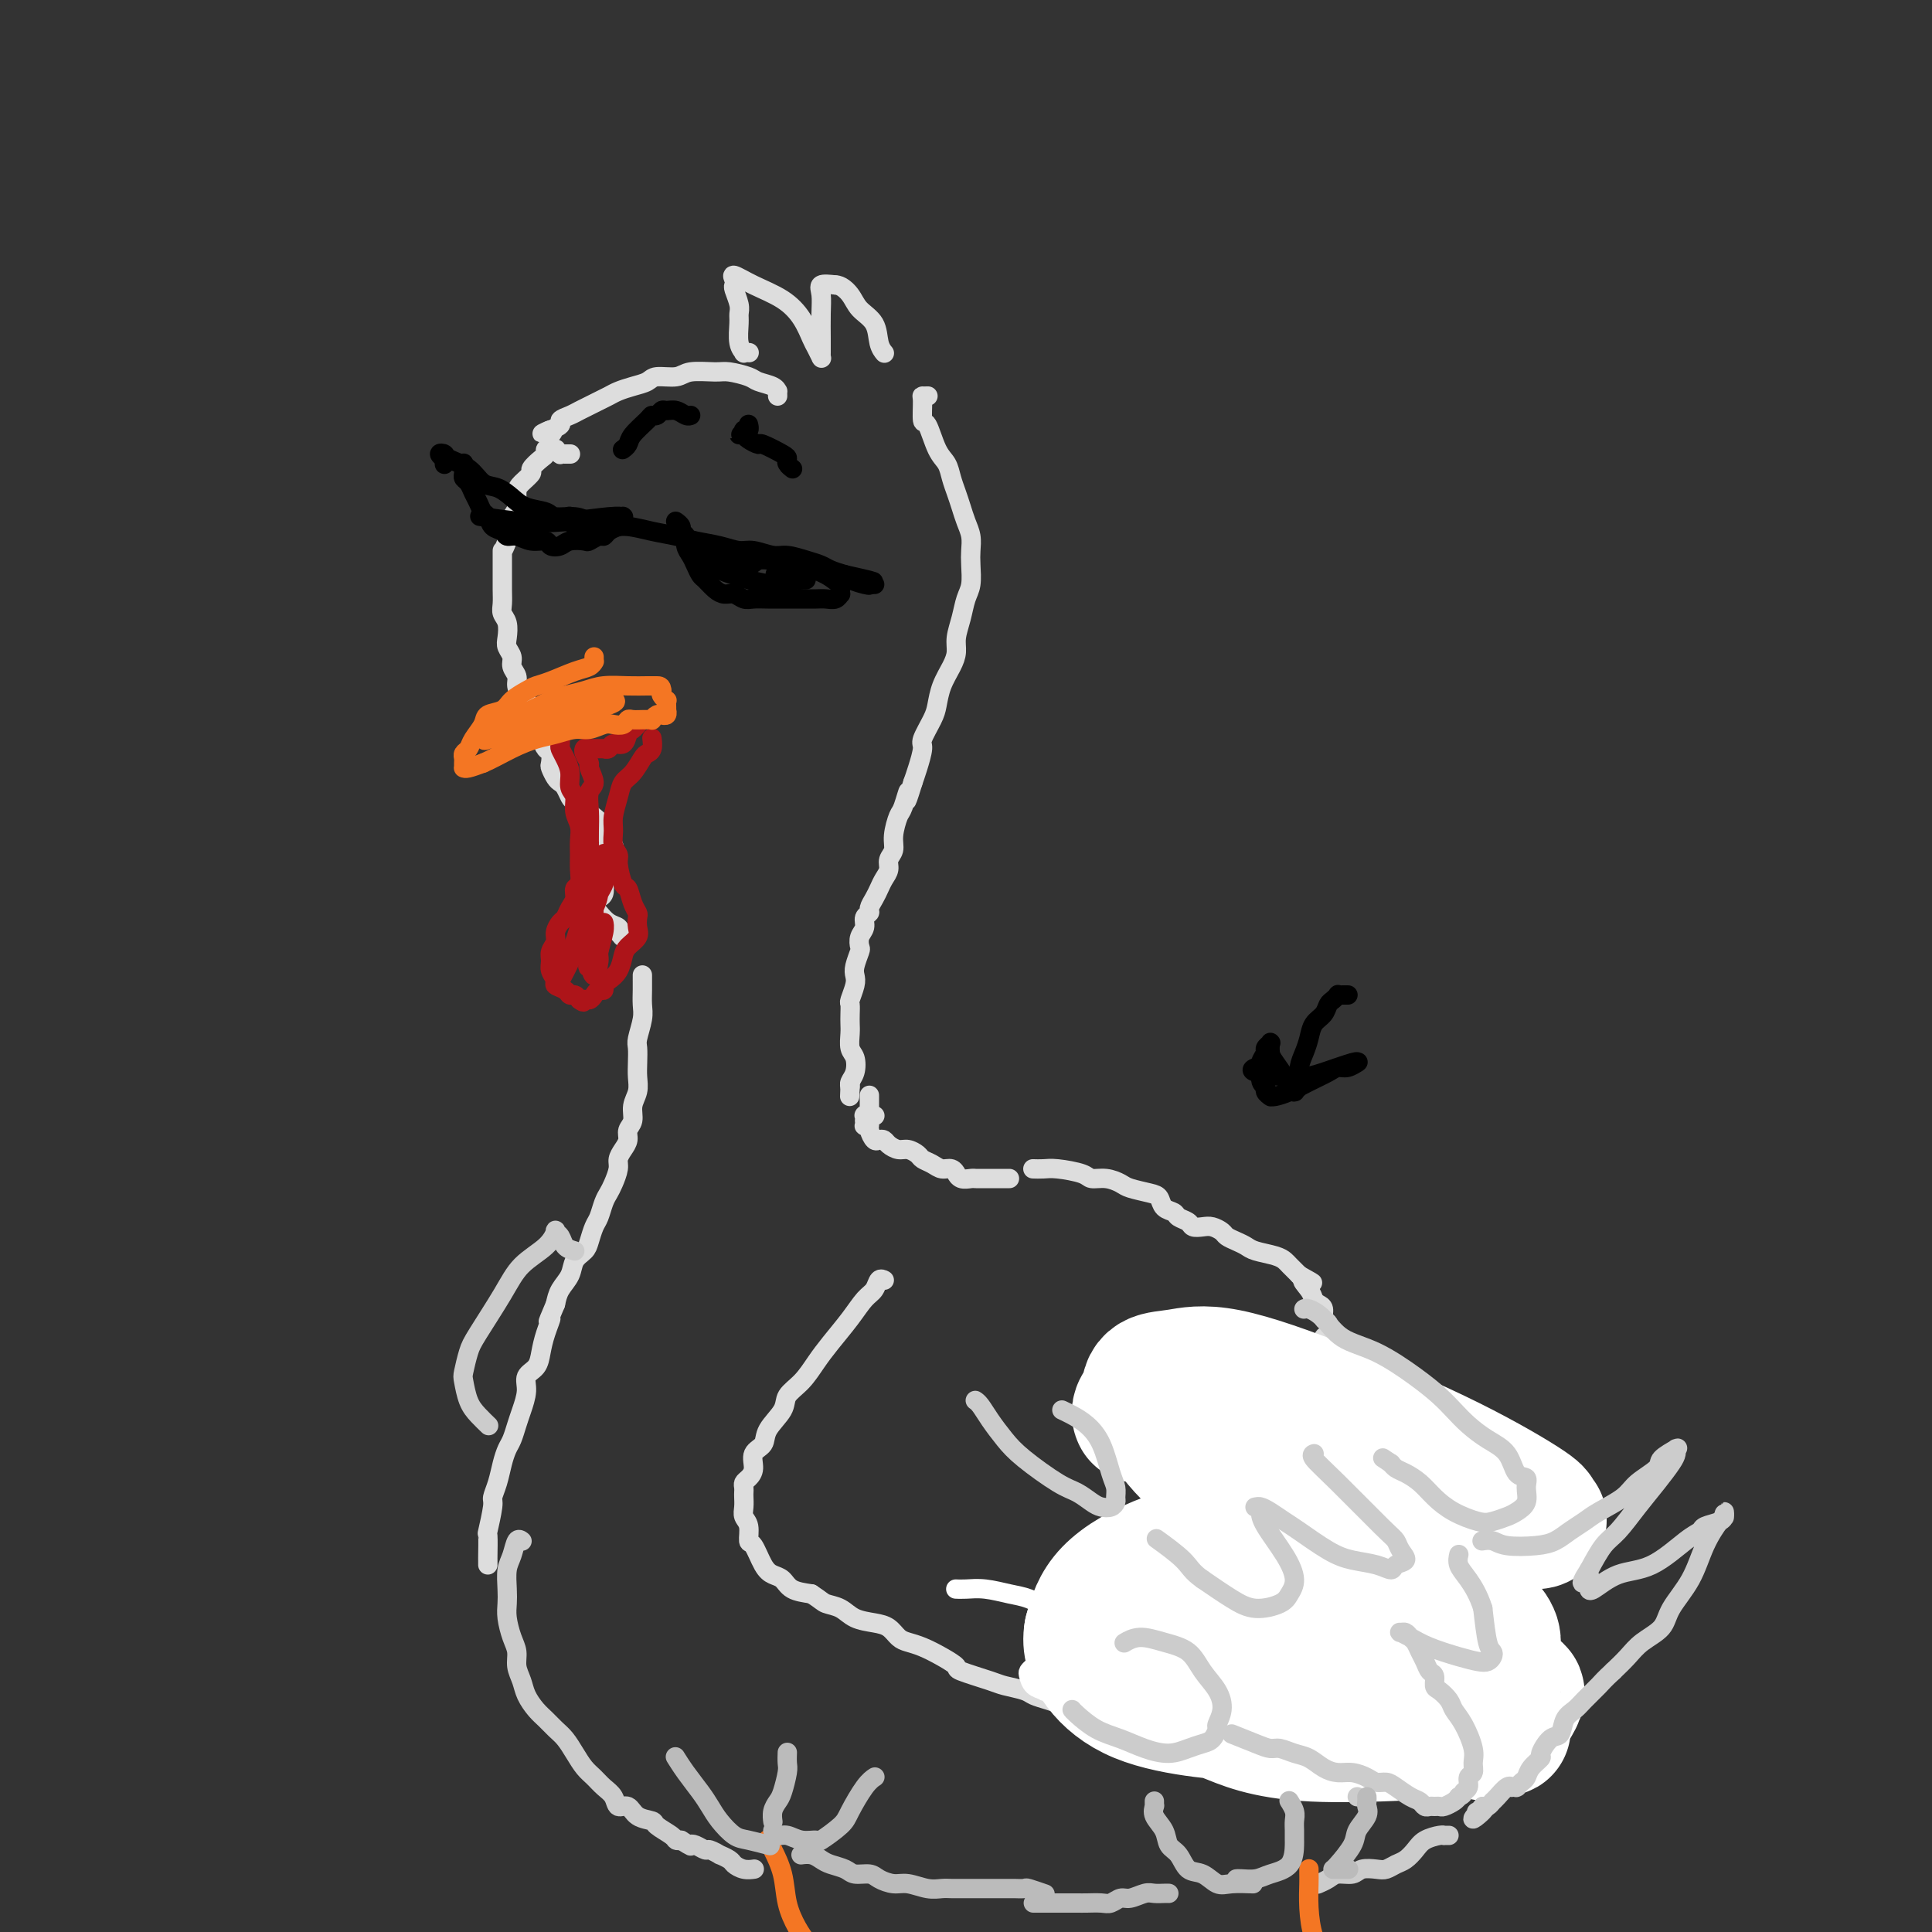
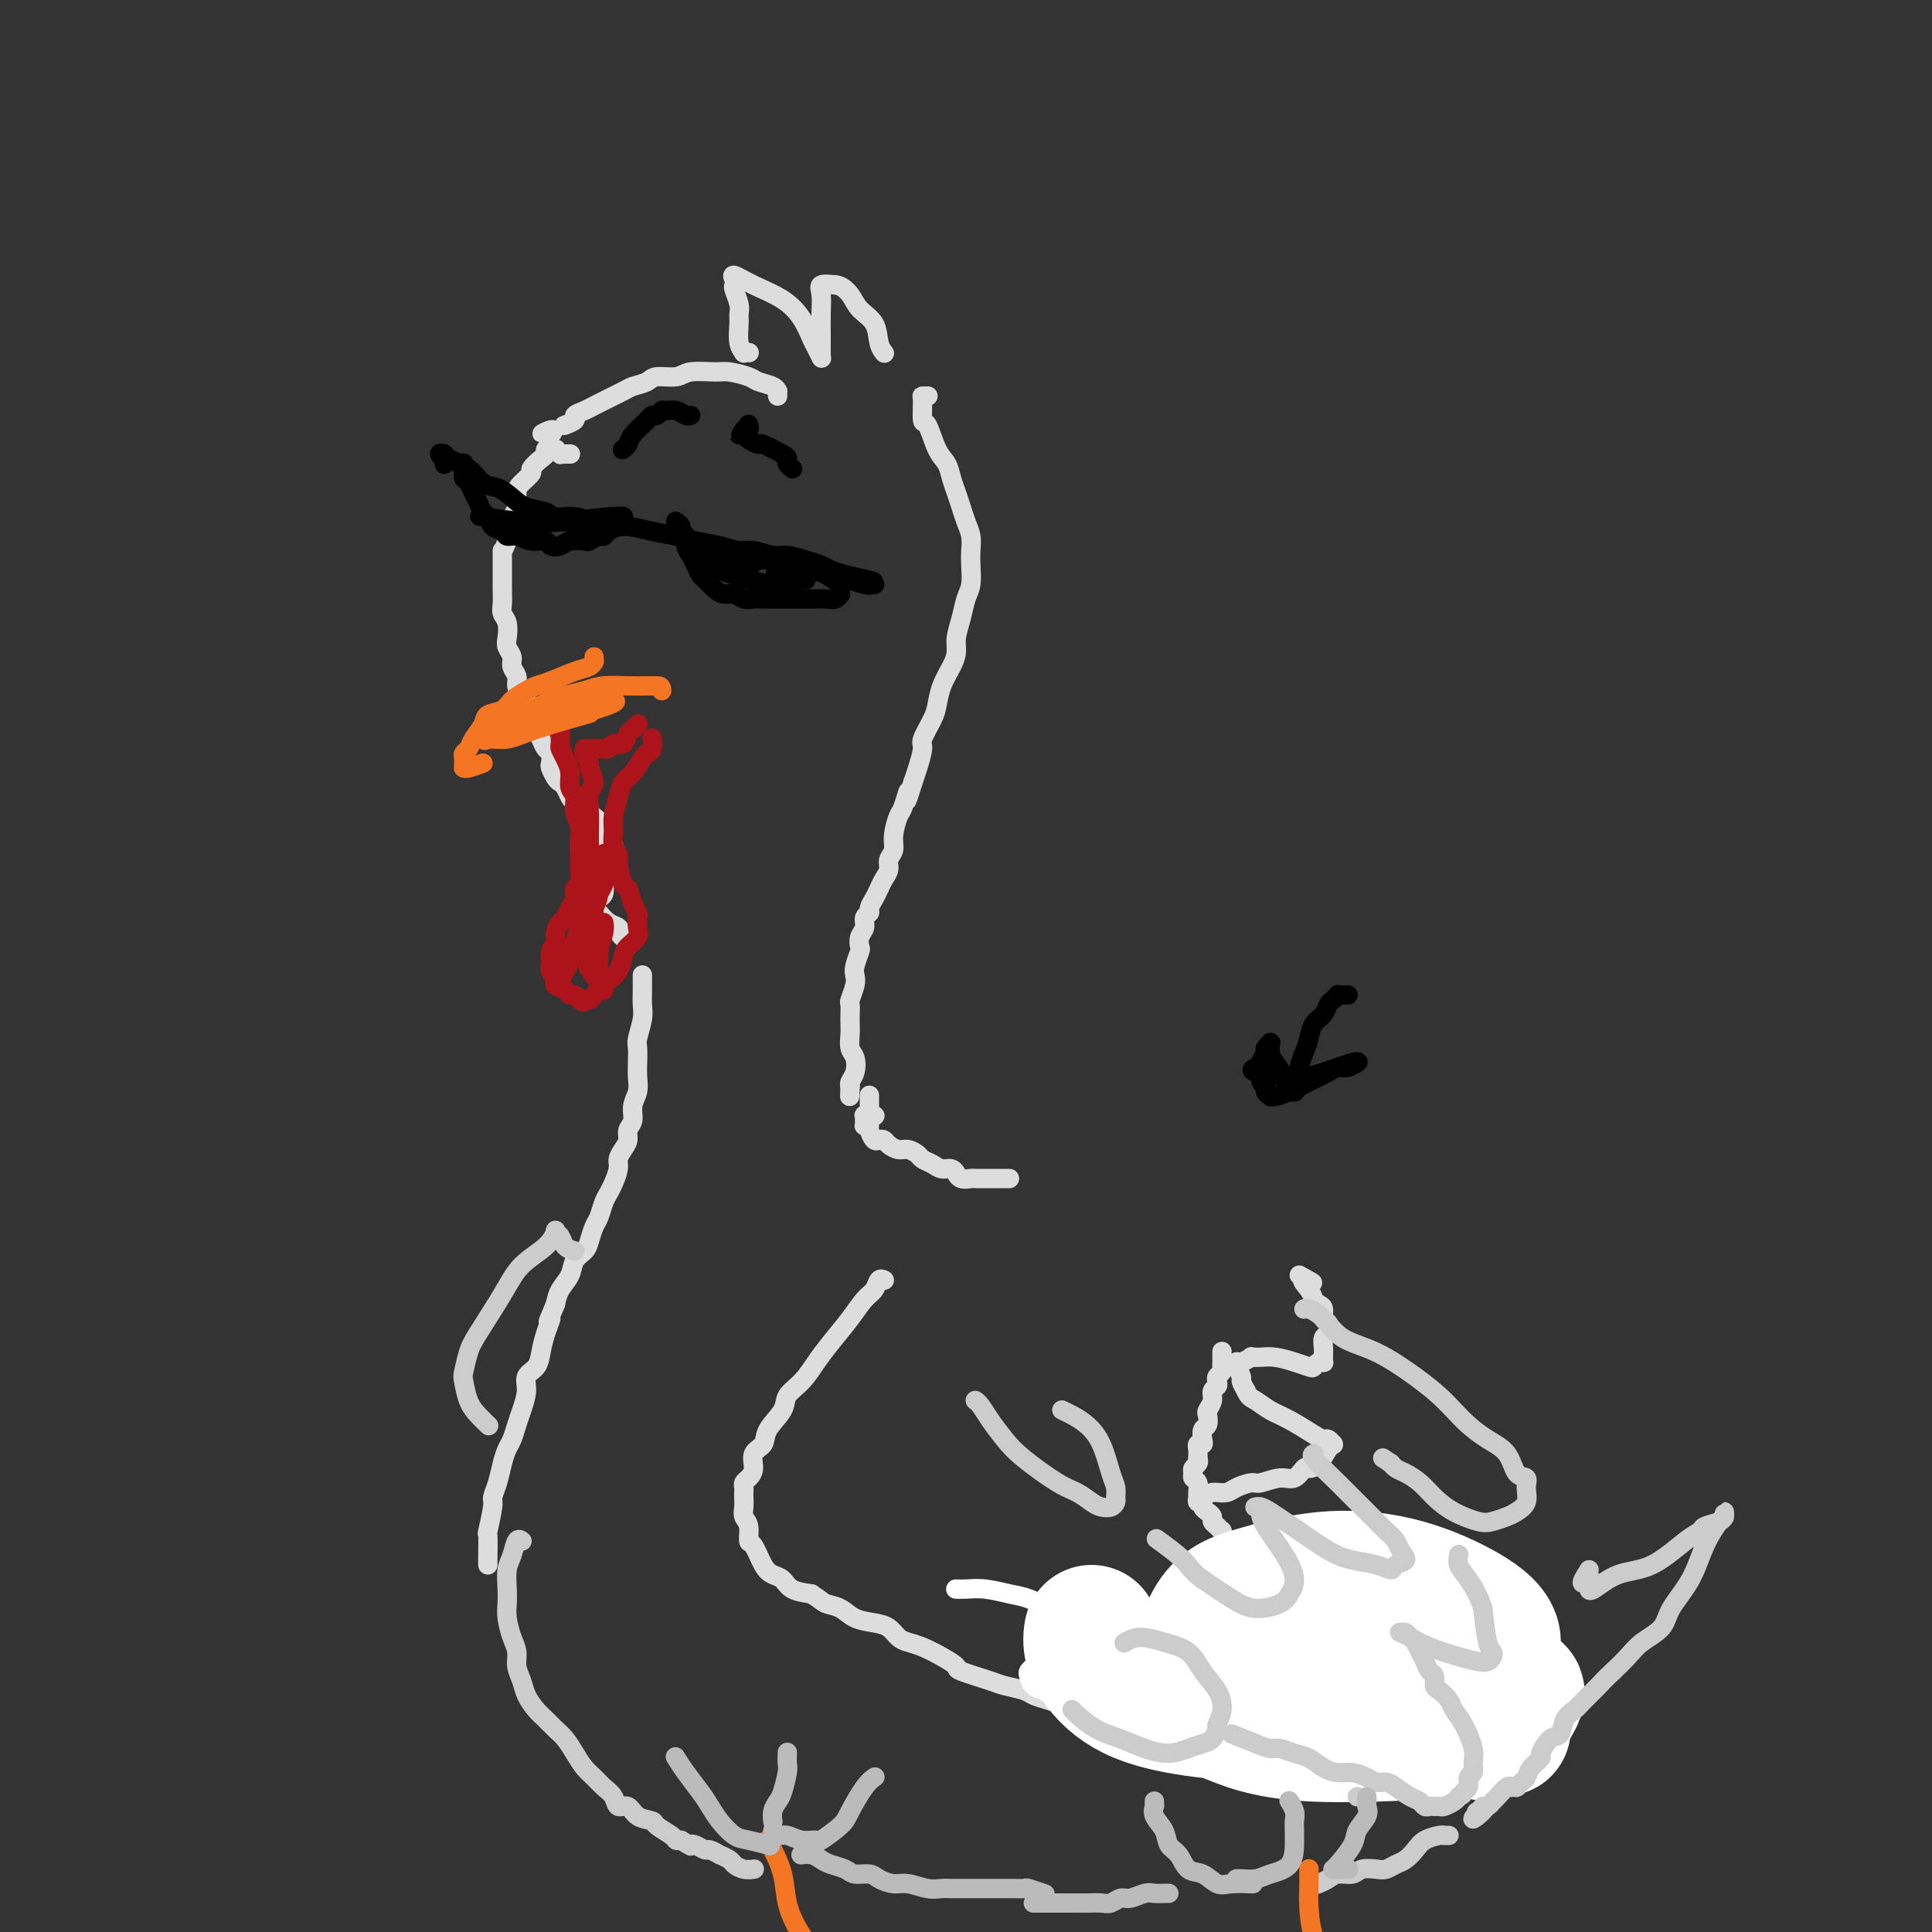
<svg xmlns="http://www.w3.org/2000/svg" viewBox="0 0 400 400" version="1.1">
  <rect x="0" y="0" width="400" height="400" fill="#333333" stroke="none" />
  <g fill="none" stroke="rgb(221,221,221)" stroke-width="4" stroke-linecap="round" stroke-linejoin="round">
-     <path d="M161,82c-0.008,-0.446 -0.017,-0.893 0,-1c0.017,-0.107 0.058,0.125 0,0c-0.058,-0.125 -0.215,-0.608 -1,-1c-0.785,-0.392 -2.199,-0.695 -3,-1c-0.801,-0.305 -0.989,-0.614 -2,-1c-1.011,-0.386 -2.845,-0.850 -4,-1c-1.155,-0.150 -1.631,0.015 -3,0c-1.369,-0.015 -3.629,-0.211 -5,0c-1.371,0.211 -1.851,0.830 -3,1c-1.149,0.170 -2.965,-0.109 -4,0c-1.035,0.109 -1.288,0.607 -2,1c-0.712,0.393 -1.881,0.683 -3,1c-1.119,0.317 -2.187,0.662 -3,1c-0.813,0.338 -1.372,0.668 -2,1c-0.628,0.332 -1.325,0.666 -2,1c-0.675,0.334 -1.328,0.667 -2,1c-0.672,0.333 -1.365,0.668 -2,1c-0.635,0.332 -1.214,0.663 -2,1c-0.786,0.337 -1.780,0.679 -2,1c-0.220,0.321 0.333,0.622 0,1c-0.333,0.378 -1.553,0.833 -2,1c-0.447,0.167 -0.120,0.045 0,0c0.120,-0.045 0.034,-0.013 0,0c-0.034,0.013 -0.017,0.006 0,0" />
+     <path d="M161,82c-0.008,-0.446 -0.017,-0.893 0,-1c0.017,-0.107 0.058,0.125 0,0c-0.058,-0.125 -0.215,-0.608 -1,-1c-0.785,-0.392 -2.199,-0.695 -3,-1c-0.801,-0.305 -0.989,-0.614 -2,-1c-1.011,-0.386 -2.845,-0.850 -4,-1c-1.155,-0.150 -1.631,0.015 -3,0c-1.369,-0.015 -3.629,-0.211 -5,0c-1.371,0.211 -1.851,0.830 -3,1c-1.149,0.170 -2.965,-0.109 -4,0c-1.035,0.109 -1.288,0.607 -2,1c-0.712,0.393 -1.881,0.683 -3,1c-0.813,0.338 -1.372,0.668 -2,1c-0.628,0.332 -1.325,0.666 -2,1c-0.675,0.334 -1.328,0.667 -2,1c-0.672,0.333 -1.365,0.668 -2,1c-0.635,0.332 -1.214,0.663 -2,1c-0.786,0.337 -1.780,0.679 -2,1c-0.220,0.321 0.333,0.622 0,1c-0.333,0.378 -1.553,0.833 -2,1c-0.447,0.167 -0.120,0.045 0,0c0.120,-0.045 0.034,-0.013 0,0c-0.034,0.013 -0.017,0.006 0,0" />
    <path d="M114,89c-3.419,1.641 -0.968,0.244 0,0c0.968,-0.244 0.453,0.665 0,1c-0.453,0.335 -0.844,0.096 -1,0c-0.156,-0.096 -0.078,-0.048 0,0" />
    <path d="M155,73c-0.033,-0.002 -0.065,-0.005 0,0c0.065,0.005 0.228,0.016 0,0c-0.228,-0.016 -0.846,-0.059 -1,0c-0.154,0.059 0.156,0.221 0,0c-0.156,-0.221 -0.778,-0.826 -1,-2c-0.222,-1.174 -0.046,-2.916 0,-4c0.046,-1.084 -0.040,-1.508 0,-2c0.040,-0.492 0.204,-1.051 0,-2c-0.204,-0.949 -0.777,-2.287 -1,-3c-0.223,-0.713 -0.097,-0.799 0,-1c0.097,-0.201 0.165,-0.515 0,-1c-0.165,-0.485 -0.563,-1.139 0,-1c0.563,0.139 2.087,1.072 4,2c1.913,0.928 4.215,1.850 6,3c1.785,1.150 3.053,2.529 4,4c0.947,1.471 1.574,3.036 2,4c0.426,0.964 0.650,1.328 1,2c0.350,0.672 0.826,1.651 1,2c0.174,0.349 0.046,0.068 0,0c-0.046,-0.068 -0.012,0.078 0,0c0.012,-0.078 0.001,-0.378 0,-1c-0.001,-0.622 0.008,-1.564 0,-3c-0.008,-1.436 -0.033,-3.364 0,-5c0.033,-1.636 0.124,-2.979 0,-4c-0.124,-1.021 -0.464,-1.720 0,-2c0.464,-0.280 1.732,-0.140 3,0" />
    <path d="M173,59c1.068,-0.005 2.237,0.983 3,2c0.763,1.017 1.119,2.063 2,3c0.881,0.937 2.288,1.767 3,3c0.712,1.233 0.730,2.870 1,4c0.270,1.130 0.791,1.751 1,2c0.209,0.249 0.104,0.124 0,0" />
    <path d="M118,94c-0.033,-0.000 -0.065,-0.000 0,0c0.065,0.000 0.229,0.001 0,0c-0.229,-0.001 -0.850,-0.004 -1,0c-0.150,0.004 0.170,0.015 0,0c-0.170,-0.015 -0.829,-0.057 -1,0c-0.171,0.057 0.147,0.213 0,0c-0.147,-0.213 -0.757,-0.794 -1,-1c-0.243,-0.206 -0.118,-0.037 0,0c0.118,0.037 0.228,-0.057 0,0c-0.228,0.057 -0.793,0.264 -1,0c-0.207,-0.264 -0.054,-0.999 0,-1c0.054,-0.001 0.011,0.731 0,1c-0.011,0.269 0.012,0.075 0,0c-0.012,-0.075 -0.057,-0.032 0,0c0.057,0.032 0.218,0.054 0,0c-0.218,-0.054 -0.813,-0.184 -1,0c-0.187,0.184 0.034,0.683 0,1c-0.034,0.317 -0.325,0.454 -1,1c-0.675,0.546 -1.735,1.501 -2,2c-0.265,0.499 0.266,0.541 0,1c-0.266,0.459 -1.329,1.334 -2,2c-0.671,0.666 -0.951,1.123 -1,2c-0.049,0.877 0.131,2.173 0,3c-0.131,0.827 -0.574,1.184 -1,2c-0.426,0.816 -0.836,2.090 -1,3c-0.164,0.910 -0.082,1.455 0,2" />
    <path d="M105,112c-1.000,2.670 -1.000,1.846 -1,2c-0.000,0.154 -0.001,1.287 0,2c0.001,0.713 0.004,1.005 0,2c-0.004,0.995 -0.015,2.693 0,4c0.015,1.307 0.055,2.223 0,3c-0.055,0.777 -0.207,1.415 0,2c0.207,0.585 0.772,1.115 1,2c0.228,0.885 0.118,2.124 0,3c-0.118,0.876 -0.242,1.389 0,2c0.242,0.611 0.852,1.319 1,2c0.148,0.681 -0.167,1.333 0,2c0.167,0.667 0.814,1.349 1,2c0.186,0.651 -0.091,1.273 0,2c0.091,0.727 0.550,1.561 1,2c0.450,0.439 0.890,0.484 1,1c0.110,0.516 -0.111,1.503 0,2c0.111,0.497 0.554,0.504 1,1c0.446,0.496 0.894,1.480 1,2c0.106,0.520 -0.129,0.577 0,1c0.129,0.423 0.622,1.211 1,2c0.378,0.789 0.640,1.577 1,2c0.360,0.423 0.817,0.481 1,1c0.183,0.519 0.090,1.500 0,2c-0.090,0.500 -0.179,0.519 0,1c0.179,0.481 0.624,1.424 1,2c0.376,0.576 0.681,0.784 1,1c0.319,0.216 0.653,0.439 1,1c0.347,0.561 0.709,1.459 1,2c0.291,0.541 0.512,0.726 1,1c0.488,0.274 1.244,0.637 2,1" />
    <path d="M121,167c1.826,3.678 -0.110,1.371 0,1c0.110,-0.371 2.264,1.192 3,2c0.736,0.808 0.054,0.861 0,1c-0.054,0.139 0.520,0.363 1,1c0.480,0.637 0.864,1.686 1,2c0.136,0.314 0.022,-0.109 0,0c-0.022,0.109 0.048,0.749 0,1c-0.048,0.251 -0.213,0.111 0,0c0.213,-0.111 0.804,-0.195 1,0c0.196,0.195 -0.004,0.668 0,1c0.004,0.332 0.211,0.522 0,1c-0.211,0.478 -0.840,1.245 -1,2c-0.160,0.755 0.151,1.497 0,2c-0.151,0.503 -0.762,0.765 -1,1c-0.238,0.235 -0.102,0.441 0,1c0.102,0.559 0.171,1.469 0,2c-0.171,0.531 -0.582,0.682 -1,1c-0.418,0.318 -0.845,0.803 -1,1c-0.155,0.197 -0.039,0.107 0,0c0.039,-0.107 0.002,-0.232 0,0c-0.002,0.232 0.031,0.822 0,1c-0.031,0.178 -0.127,-0.054 0,0c0.127,0.054 0.477,0.396 1,1c0.523,0.604 1.218,1.470 2,2c0.782,0.530 1.652,0.723 2,1c0.348,0.277 0.174,0.639 0,1" />
    <path d="M128,193c0.940,1.155 0.792,1.042 1,1c0.208,-0.042 0.774,-0.012 1,0c0.226,0.012 0.113,0.006 0,0" />
    <path d="M192,82c0.115,-0.003 0.229,-0.005 0,0c-0.229,0.005 -0.802,0.018 -1,0c-0.198,-0.018 -0.022,-0.066 0,1c0.022,1.066 -0.110,3.247 0,4c0.110,0.753 0.463,0.077 1,1c0.537,0.923 1.257,3.443 2,5c0.743,1.557 1.508,2.149 2,3c0.492,0.851 0.710,1.960 1,3c0.290,1.040 0.652,2.011 1,3c0.348,0.989 0.681,1.996 1,3c0.319,1.004 0.622,2.005 1,3c0.378,0.995 0.830,1.984 1,3c0.170,1.016 0.057,2.060 0,3c-0.057,0.940 -0.058,1.777 0,3c0.058,1.223 0.174,2.830 0,4c-0.174,1.170 -0.637,1.901 -1,3c-0.363,1.099 -0.626,2.565 -1,4c-0.374,1.435 -0.860,2.839 -1,4c-0.140,1.161 0.066,2.080 0,3c-0.066,0.920 -0.404,1.840 -1,3c-0.596,1.160 -1.451,2.560 -2,4c-0.549,1.440 -0.791,2.920 -1,4c-0.209,1.080 -0.385,1.759 -1,3c-0.615,1.241 -1.670,3.044 -2,4c-0.330,0.956 0.065,1.065 0,2c-0.065,0.935 -0.590,2.696 -1,4c-0.410,1.304 -0.705,2.152 -1,3" />
    <path d="M189,162c-2.034,6.632 -1.118,2.711 -1,2c0.118,-0.711 -0.561,1.787 -1,3c-0.439,1.213 -0.639,1.140 -1,2c-0.361,0.860 -0.884,2.653 -1,4c-0.116,1.347 0.176,2.248 0,3c-0.176,0.752 -0.820,1.356 -1,2c-0.180,0.644 0.105,1.328 0,2c-0.105,0.672 -0.602,1.332 -1,2c-0.398,0.668 -0.699,1.344 -1,2c-0.301,0.656 -0.601,1.292 -1,2c-0.399,0.708 -0.895,1.488 -1,2c-0.105,0.512 0.182,0.757 0,1c-0.182,0.243 -0.832,0.483 -1,1c-0.168,0.517 0.148,1.311 0,2c-0.148,0.689 -0.758,1.273 -1,2c-0.242,0.727 -0.116,1.597 0,2c0.116,0.403 0.224,0.339 0,1c-0.224,0.661 -0.778,2.046 -1,3c-0.222,0.954 -0.112,1.477 0,2c0.112,0.523 0.226,1.046 0,2c-0.226,0.954 -0.792,2.337 -1,3c-0.208,0.663 -0.057,0.604 0,1c0.057,0.396 0.019,1.246 0,2c-0.019,0.754 -0.018,1.413 0,2c0.018,0.587 0.054,1.102 0,2c-0.054,0.898 -0.196,2.178 0,3c0.196,0.822 0.732,1.187 1,2c0.268,0.813 0.268,2.074 0,3c-0.268,0.926 -0.803,1.519 -1,2c-0.197,0.481 -0.056,0.852 0,1c0.056,0.148 0.028,0.074 0,0" />
    <path d="M176,225c-0.156,3.889 -0.044,1.111 0,0c0.044,-1.111 0.022,-0.556 0,0" />
    <path d="M133,202c-0.000,-0.124 -0.000,-0.248 0,0c0.000,0.248 0.001,0.869 0,1c-0.001,0.131 -0.004,-0.228 0,0c0.004,0.228 0.015,1.043 0,2c-0.015,0.957 -0.057,2.055 0,3c0.057,0.945 0.211,1.737 0,3c-0.211,1.263 -0.788,2.999 -1,4c-0.212,1.001 -0.061,1.268 0,2c0.061,0.732 0.031,1.929 0,3c-0.031,1.071 -0.065,2.016 0,3c0.065,0.984 0.228,2.007 0,3c-0.228,0.993 -0.849,1.957 -1,3c-0.151,1.043 0.166,2.167 0,3c-0.166,0.833 -0.814,1.377 -1,2c-0.186,0.623 0.091,1.325 0,2c-0.091,0.675 -0.549,1.322 -1,2c-0.451,0.678 -0.894,1.388 -1,2c-0.106,0.612 0.126,1.127 0,2c-0.126,0.873 -0.611,2.106 -1,3c-0.389,0.894 -0.682,1.451 -1,2c-0.318,0.549 -0.662,1.092 -1,2c-0.338,0.908 -0.672,2.182 -1,3c-0.328,0.818 -0.650,1.181 -1,2c-0.350,0.819 -0.727,2.095 -1,3c-0.273,0.905 -0.440,1.439 -1,2c-0.560,0.561 -1.511,1.150 -2,2c-0.489,0.850 -0.516,1.959 -1,3c-0.484,1.041 -1.424,2.012 -2,3c-0.576,0.988 -0.788,1.994 -1,3" />
    <path d="M115,270c-2.501,5.811 -1.252,3.338 -1,3c0.252,-0.338 -0.492,1.458 -1,3c-0.508,1.542 -0.780,2.828 -1,4c-0.220,1.172 -0.388,2.228 -1,3c-0.612,0.772 -1.670,1.260 -2,2c-0.330,0.740 0.066,1.731 0,3c-0.066,1.269 -0.595,2.817 -1,4c-0.405,1.183 -0.686,2.000 -1,3c-0.314,1.000 -0.663,2.184 -1,3c-0.337,0.816 -0.664,1.265 -1,2c-0.336,0.735 -0.682,1.757 -1,3c-0.318,1.243 -0.607,2.707 -1,4c-0.393,1.293 -0.890,2.413 -1,3c-0.110,0.587 0.167,0.640 0,2c-0.167,1.360 -0.777,4.028 -1,5c-0.223,0.972 -0.060,0.247 0,1c0.060,0.753 0.016,2.985 0,4c-0.016,1.015 -0.004,0.812 0,1c0.004,0.188 0.001,0.768 0,1c-0.001,0.232 -0.001,0.116 0,0" />
    <path d="M180,227c-0.000,-0.209 -0.001,-0.418 0,0c0.001,0.418 0.003,1.465 0,2c-0.003,0.535 -0.012,0.560 0,1c0.012,0.440 0.045,1.294 0,2c-0.045,0.706 -0.168,1.264 0,2c0.168,0.736 0.625,1.651 1,2c0.375,0.349 0.666,0.131 1,0c0.334,-0.131 0.709,-0.176 1,0c0.291,0.176 0.497,0.572 1,1c0.503,0.428 1.304,0.888 2,1c0.696,0.112 1.289,-0.124 2,0c0.711,0.124 1.542,0.606 2,1c0.458,0.394 0.543,0.698 1,1c0.457,0.302 1.285,0.602 2,1c0.715,0.398 1.318,0.895 2,1c0.682,0.105 1.443,-0.182 2,0c0.557,0.182 0.909,0.833 1,1c0.091,0.167 -0.078,-0.152 0,0c0.078,0.152 0.402,0.773 1,1c0.598,0.227 1.469,0.061 2,0c0.531,-0.061 0.723,-0.016 1,0c0.277,0.016 0.641,0.004 1,0c0.359,-0.004 0.715,-0.001 1,0c0.285,0.001 0.500,0.000 1,0c0.500,-0.000 1.286,-0.000 2,0c0.714,0.000 1.357,0.000 2,0" />
    <path d="M181,231c0.121,-0.001 0.243,-0.001 0,0c-0.243,0.001 -0.850,0.004 -1,0c-0.150,-0.004 0.156,-0.016 0,0c-0.156,0.016 -0.774,0.061 -1,0c-0.226,-0.061 -0.061,-0.226 0,0c0.061,0.226 0.019,0.845 0,1c-0.019,0.155 -0.015,-0.154 0,0c0.015,0.154 0.043,0.772 0,1c-0.043,0.228 -0.155,0.065 0,0c0.155,-0.065 0.578,-0.033 1,0" />
    <path d="M183,265c-0.025,-0.014 -0.051,-0.027 0,0c0.051,0.027 0.177,0.095 0,0c-0.177,-0.095 -0.659,-0.353 -1,0c-0.341,0.353 -0.542,1.318 -1,2c-0.458,0.682 -1.175,1.081 -2,2c-0.825,0.919 -1.759,2.357 -3,4c-1.241,1.643 -2.789,3.492 -4,5c-1.211,1.508 -2.087,2.676 -3,4c-0.913,1.324 -1.864,2.806 -3,4c-1.136,1.194 -2.456,2.101 -3,3c-0.544,0.899 -0.313,1.792 -1,3c-0.687,1.208 -2.292,2.733 -3,4c-0.708,1.267 -0.519,2.276 -1,3c-0.481,0.724 -1.631,1.164 -2,2c-0.369,0.836 0.045,2.070 0,3c-0.045,0.930 -0.548,1.558 -1,2c-0.452,0.442 -0.853,0.699 -1,1c-0.147,0.301 -0.040,0.647 0,1c0.040,0.353 0.015,0.712 0,1c-0.015,0.288 -0.019,0.505 0,1c0.019,0.495 0.060,1.267 0,2c-0.060,0.733 -0.220,1.425 0,2c0.220,0.575 0.821,1.033 1,2c0.179,0.967 -0.065,2.443 0,3c0.065,0.557 0.439,0.194 1,1c0.561,0.806 1.311,2.779 2,4c0.689,1.221 1.319,1.688 2,2c0.681,0.312 1.414,0.469 2,1c0.586,0.531 1.025,1.438 2,2c0.975,0.562 2.488,0.781 4,1" />
    <path d="M168,330c2.079,1.349 2.276,1.723 3,2c0.724,0.277 1.976,0.459 3,1c1.024,0.541 1.821,1.440 3,2c1.179,0.560 2.741,0.779 4,1c1.259,0.221 2.216,0.443 3,1c0.784,0.557 1.395,1.449 2,2c0.605,0.551 1.204,0.763 2,1c0.796,0.237 1.789,0.501 3,1c1.211,0.499 2.640,1.233 4,2c1.360,0.767 2.651,1.568 3,2c0.349,0.432 -0.245,0.497 1,1c1.245,0.503 4.328,1.444 6,2c1.672,0.556 1.931,0.726 3,1c1.069,0.274 2.946,0.651 4,1c1.054,0.349 1.285,0.671 2,1c0.715,0.329 1.915,0.665 3,1c1.085,0.335 2.054,0.668 3,1c0.946,0.332 1.867,0.662 3,1c1.133,0.338 2.478,0.683 3,1c0.522,0.317 0.223,0.607 1,1c0.777,0.393 2.632,0.890 4,1c1.368,0.110 2.250,-0.166 3,0c0.750,0.166 1.367,0.776 2,1c0.633,0.224 1.283,0.064 2,0c0.717,-0.064 1.501,-0.031 2,0c0.499,0.031 0.714,0.061 1,0c0.286,-0.061 0.644,-0.212 1,0c0.356,0.212 0.711,0.788 1,1c0.289,0.212 0.511,0.061 1,0c0.489,-0.061 1.244,-0.030 2,0" />
    <path d="M246,359c6.292,1.697 1.520,0.441 0,0c-1.520,-0.441 0.210,-0.067 1,0c0.790,0.067 0.641,-0.175 1,0c0.359,0.175 1.228,0.765 2,1c0.772,0.235 1.449,0.116 2,0c0.551,-0.116 0.978,-0.227 1,0c0.022,0.227 -0.359,0.793 0,1c0.359,0.207 1.458,0.056 2,0c0.542,-0.056 0.527,-0.015 1,0c0.473,0.015 1.436,0.005 2,0c0.564,-0.005 0.730,-0.006 1,0c0.270,0.006 0.643,0.020 1,0c0.357,-0.020 0.699,-0.072 1,0c0.301,0.072 0.563,0.268 1,0c0.437,-0.268 1.049,-1.000 2,-1c0.951,-0.000 2.241,0.732 3,1c0.759,0.268 0.988,0.073 1,0c0.012,-0.073 -0.194,-0.023 0,0c0.194,0.023 0.788,0.020 1,0c0.212,-0.020 0.042,-0.058 0,0c-0.042,0.058 0.045,0.212 0,0c-0.045,-0.212 -0.222,-0.789 0,-1c0.222,-0.211 0.843,-0.057 1,0c0.157,0.057 -0.150,0.015 0,0c0.150,-0.015 0.757,-0.004 1,0c0.243,0.004 0.121,0.002 0,0" />
    <path d="M271,360c4.106,0.138 1.871,-0.015 1,0c-0.871,0.015 -0.377,0.200 0,0c0.377,-0.200 0.637,-0.786 1,-1c0.363,-0.214 0.829,-0.058 1,0c0.171,0.058 0.046,0.016 0,0c-0.046,-0.016 -0.013,-0.008 0,0c0.013,0.008 0.007,0.016 0,0c-0.007,-0.016 -0.016,-0.057 0,0c0.016,0.057 0.056,0.211 0,0c-0.056,-0.211 -0.209,-0.788 0,-1c0.209,-0.212 0.781,-0.060 1,0c0.219,0.060 0.087,0.026 0,0c-0.087,-0.026 -0.128,-0.045 0,0c0.128,0.045 0.426,0.156 1,0c0.574,-0.156 1.426,-0.577 2,-1c0.574,-0.423 0.872,-0.848 1,-1c0.128,-0.152 0.086,-0.030 0,0c-0.086,0.030 -0.215,-0.030 0,0c0.215,0.030 0.776,0.152 1,0c0.224,-0.152 0.112,-0.576 0,-1" />
    <path d="M280,355c1.135,-0.727 -0.527,-0.044 -1,0c-0.473,0.044 0.242,-0.552 0,-1c-0.242,-0.448 -1.441,-0.750 -2,-1c-0.559,-0.250 -0.478,-0.449 -1,-1c-0.522,-0.551 -1.646,-1.454 -2,-2c-0.354,-0.546 0.061,-0.736 0,-1c-0.061,-0.264 -0.597,-0.603 -1,-1c-0.403,-0.397 -0.672,-0.851 -1,-1c-0.328,-0.149 -0.714,0.006 -1,0c-0.286,-0.006 -0.472,-0.173 -1,-1c-0.528,-0.827 -1.398,-2.316 -2,-3c-0.602,-0.684 -0.935,-0.565 -1,-1c-0.065,-0.435 0.136,-1.426 0,-2c-0.136,-0.574 -0.611,-0.732 -1,-1c-0.389,-0.268 -0.692,-0.645 -1,-1c-0.308,-0.355 -0.623,-0.686 -1,-1c-0.377,-0.314 -0.818,-0.610 -1,-1c-0.182,-0.390 -0.105,-0.874 0,-1c0.105,-0.126 0.238,0.107 0,0c-0.238,-0.107 -0.847,-0.555 -1,-1c-0.153,-0.445 0.151,-0.889 0,-1c-0.151,-0.111 -0.758,0.110 -1,0c-0.242,-0.110 -0.118,-0.549 0,-1c0.118,-0.451 0.229,-0.912 0,-1c-0.229,-0.088 -0.797,0.198 -1,0c-0.203,-0.198 -0.041,-0.879 0,-1c0.041,-0.121 -0.041,0.318 0,0c0.041,-0.318 0.203,-1.393 0,-2c-0.203,-0.607 -0.772,-0.745 -1,-1c-0.228,-0.255 -0.114,-0.628 0,-1" />
    <path d="M259,326c-1.636,-2.643 -1.227,-0.749 -1,0c0.227,0.749 0.271,0.354 0,0c-0.271,-0.354 -0.857,-0.668 -1,-1c-0.143,-0.332 0.158,-0.681 0,-1c-0.158,-0.319 -0.775,-0.608 -1,-1c-0.225,-0.392 -0.059,-0.888 0,-1c0.059,-0.112 0.009,0.161 0,0c-0.009,-0.161 0.022,-0.755 0,-1c-0.022,-0.245 -0.096,-0.142 0,0c0.096,0.142 0.363,0.322 0,0c-0.363,-0.322 -1.355,-1.147 -2,-2c-0.645,-0.853 -0.943,-1.734 -1,-2c-0.057,-0.266 0.126,0.083 0,0c-0.126,-0.083 -0.559,-0.599 -1,-1c-0.441,-0.401 -0.888,-0.686 -1,-1c-0.112,-0.314 0.110,-0.658 0,-1c-0.110,-0.342 -0.551,-0.683 -1,-1c-0.449,-0.317 -0.905,-0.609 -1,-1c-0.095,-0.391 0.172,-0.882 0,-1c-0.172,-0.118 -0.782,0.137 -1,0c-0.218,-0.137 -0.044,-0.667 0,-1c0.044,-0.333 -0.042,-0.471 0,-1c0.042,-0.529 0.211,-1.451 0,-2c-0.211,-0.549 -0.802,-0.724 -1,-1c-0.198,-0.276 -0.001,-0.651 0,-1c0.001,-0.349 -0.192,-0.671 0,-1c0.192,-0.329 0.769,-0.665 1,-1c0.231,-0.335 0.115,-0.667 0,-1" />
    <path d="M248,302c0.016,-1.782 0.056,-1.739 0,-2c-0.056,-0.261 -0.207,-0.828 0,-1c0.207,-0.172 0.774,0.052 1,0c0.226,-0.052 0.112,-0.380 0,-1c-0.112,-0.620 -0.222,-1.531 0,-2c0.222,-0.469 0.776,-0.497 1,-1c0.224,-0.503 0.116,-1.483 0,-2c-0.116,-0.517 -0.241,-0.572 0,-1c0.241,-0.428 0.848,-1.228 1,-2c0.152,-0.772 -0.152,-1.516 0,-2c0.152,-0.484 0.759,-0.707 1,-1c0.241,-0.293 0.117,-0.655 0,-1c-0.117,-0.345 -0.228,-0.674 0,-1c0.228,-0.326 0.793,-0.648 1,-1c0.207,-0.352 0.055,-0.734 0,-1c-0.055,-0.266 -0.015,-0.418 0,-1c0.015,-0.582 0.004,-1.595 0,-2c-0.004,-0.405 -0.002,-0.203 0,0" />
-     <path d="M214,242c0.046,0.002 0.093,0.003 0,0c-0.093,-0.003 -0.325,-0.011 0,0c0.325,0.011 1.206,0.041 2,0c0.794,-0.041 1.501,-0.151 3,0c1.499,0.151 3.789,0.565 5,1c1.211,0.435 1.343,0.890 2,1c0.657,0.110 1.840,-0.126 3,0c1.160,0.126 2.299,0.615 3,1c0.701,0.385 0.965,0.666 2,1c1.035,0.334 2.839,0.719 4,1c1.161,0.281 1.677,0.456 2,1c0.323,0.544 0.453,1.456 1,2c0.547,0.544 1.512,0.720 2,1c0.488,0.280 0.501,0.663 1,1c0.499,0.337 1.486,0.629 2,1c0.514,0.371 0.557,0.820 1,1c0.443,0.180 1.287,0.090 2,0c0.713,-0.090 1.294,-0.179 2,0c0.706,0.179 1.538,0.625 2,1c0.462,0.375 0.554,0.678 1,1c0.446,0.322 1.247,0.664 2,1c0.753,0.336 1.458,0.667 2,1c0.542,0.333 0.922,0.669 2,1c1.078,0.331 2.856,0.656 4,1c1.144,0.344 1.654,0.708 2,1c0.346,0.292 0.527,0.512 1,1c0.473,0.488 1.236,1.244 2,2" />
    <path d="M269,264c4.975,2.764 1.911,1.173 1,1c-0.911,-0.173 0.329,1.071 1,2c0.671,0.929 0.772,1.543 1,2c0.228,0.457 0.584,0.756 1,1c0.416,0.244 0.892,0.431 1,1c0.108,0.569 -0.153,1.518 0,2c0.153,0.482 0.721,0.496 1,1c0.279,0.504 0.271,1.497 0,2c-0.271,0.503 -0.805,0.517 -1,1c-0.195,0.483 -0.052,1.436 0,2c0.052,0.564 0.011,0.739 0,1c-0.011,0.261 0.008,0.610 0,1c-0.008,0.390 -0.042,0.823 0,1c0.042,0.177 0.161,0.097 0,0c-0.161,-0.097 -0.602,-0.212 -1,0c-0.398,0.212 -0.754,0.750 -1,1c-0.246,0.250 -0.382,0.211 -1,0c-0.618,-0.211 -1.720,-0.592 -3,-1c-1.280,-0.408 -2.740,-0.841 -4,-1c-1.260,-0.159 -2.322,-0.044 -3,0c-0.678,0.044 -0.973,0.016 -1,0c-0.027,-0.016 0.213,-0.019 0,0c-0.213,0.019 -0.880,0.062 -1,0c-0.120,-0.062 0.307,-0.229 0,0c-0.307,0.229 -1.346,0.853 -2,1c-0.654,0.147 -0.922,-0.183 -1,0c-0.078,0.183 0.034,0.878 0,1c-0.034,0.122 -0.215,-0.328 0,0c0.215,0.328 0.827,1.434 1,2c0.173,0.566 -0.093,0.590 0,1c0.093,0.410 0.547,1.205 1,2" />
    <path d="M258,288c0.471,1.281 1.148,1.482 2,2c0.852,0.518 1.877,1.353 3,2c1.123,0.647 2.343,1.105 4,2c1.657,0.895 3.750,2.226 5,3c1.250,0.774 1.656,0.992 2,1c0.344,0.008 0.626,-0.193 1,0c0.374,0.193 0.841,0.780 1,1c0.159,0.220 0.011,0.074 0,0c-0.011,-0.074 0.114,-0.074 0,0c-0.114,0.074 -0.467,0.224 -1,1c-0.533,0.776 -1.247,2.179 -2,3c-0.753,0.821 -1.546,1.061 -2,1c-0.454,-0.061 -0.568,-0.424 -1,0c-0.432,0.424 -1.183,1.633 -2,2c-0.817,0.367 -1.699,-0.108 -3,0c-1.301,0.108 -3.021,0.799 -4,1c-0.979,0.201 -1.219,-0.090 -2,0c-0.781,0.090 -2.104,0.560 -3,1c-0.896,0.440 -1.364,0.850 -2,1c-0.636,0.150 -1.438,0.040 -2,0c-0.562,-0.040 -0.883,-0.011 -1,0c-0.117,0.011 -0.032,0.003 0,0c0.032,-0.003 0.009,-0.001 0,0c-0.009,0.001 -0.005,0.000 0,0" />
    <path d="M268,319c0.023,-0.119 0.047,-0.237 0,0c-0.047,0.237 -0.163,0.830 0,1c0.163,0.170 0.605,-0.083 1,0c0.395,0.083 0.741,0.501 2,1c1.259,0.499 3.429,1.079 5,2c1.571,0.921 2.543,2.182 4,3c1.457,0.818 3.398,1.192 5,2c1.602,0.808 2.863,2.051 4,3c1.137,0.949 2.150,1.605 3,2c0.850,0.395 1.538,0.530 2,1c0.462,0.470 0.699,1.276 1,2c0.301,0.724 0.665,1.368 1,2c0.335,0.632 0.641,1.253 1,2c0.359,0.747 0.773,1.618 1,2c0.227,0.382 0.269,0.273 0,1c-0.269,0.727 -0.849,2.290 -1,3c-0.151,0.710 0.126,0.568 0,1c-0.126,0.432 -0.656,1.440 -1,2c-0.344,0.560 -0.501,0.673 -1,1c-0.499,0.327 -1.339,0.869 -2,1c-0.661,0.131 -1.142,-0.150 -2,0c-0.858,0.150 -2.093,0.731 -4,1c-1.907,0.269 -4.487,0.227 -6,0c-1.513,-0.227 -1.961,-0.639 -3,-1c-1.039,-0.361 -2.671,-0.671 -4,-1c-1.329,-0.329 -2.356,-0.677 -3,-1c-0.644,-0.323 -0.905,-0.623 -1,-1c-0.095,-0.377 -0.026,-0.832 0,-1c0.026,-0.168 0.007,-0.048 0,0c-0.007,0.048 -0.004,0.024 0,0" />
    <path d="M270,347c-2.783,-0.681 -1.241,0.117 0,1c1.241,0.883 2.183,1.851 3,3c0.817,1.149 1.511,2.480 2,4c0.489,1.520 0.772,3.230 1,4c0.228,0.770 0.400,0.601 0,1c-0.400,0.399 -1.373,1.364 -2,2c-0.627,0.636 -0.909,0.941 -1,1c-0.091,0.059 0.009,-0.128 -1,0c-1.009,0.128 -3.128,0.570 -5,0c-1.872,-0.570 -3.496,-2.153 -5,-3c-1.504,-0.847 -2.888,-0.959 -6,-2c-3.112,-1.041 -7.953,-3.011 -10,-4c-2.047,-0.989 -1.299,-0.997 -1,-1c0.299,-0.003 0.150,-0.002 0,0" />
  </g>
  <g fill="none" stroke="rgb(255,255,255)" stroke-width="28" stroke-linecap="round" stroke-linejoin="round">
-     <path d="M236,293c0.029,0.064 0.058,0.128 0,0c-0.058,-0.128 -0.201,-0.448 0,-1c0.201,-0.552 0.748,-1.335 2,-2c1.252,-0.665 3.210,-1.210 6,-1c2.790,0.210 6.414,1.175 11,3c4.586,1.825 10.135,4.510 16,7c5.865,2.490 12.048,4.786 17,7c4.952,2.214 8.674,4.348 14,6c5.326,1.652 12.256,2.822 15,3c2.744,0.178 1.300,-0.636 1,-1c-0.300,-0.364 0.543,-0.276 -2,-2c-2.543,-1.724 -8.471,-5.259 -16,-9c-7.529,-3.741 -16.660,-7.688 -25,-11c-8.340,-3.312 -15.889,-5.990 -21,-7c-5.111,-1.010 -7.785,-0.352 -10,0c-2.215,0.352 -3.972,0.397 -5,1c-1.028,0.603 -1.326,1.763 -1,3c0.326,1.237 1.276,2.552 3,5c1.724,2.448 4.220,6.029 8,9c3.780,2.971 8.842,5.332 13,7c4.158,1.668 7.411,2.644 12,4c4.589,1.356 10.513,3.091 14,4c3.487,0.909 4.535,0.991 5,1c0.465,0.009 0.346,-0.054 0,0c-0.346,0.054 -0.918,0.227 -3,0c-2.082,-0.227 -5.674,-0.854 -11,-1c-5.326,-0.146 -12.386,0.188 -19,1c-6.614,0.812 -12.781,2.103 -18,4c-5.219,1.897 -9.491,4.399 -12,7c-2.509,2.601 -3.254,5.300 -4,8" />
    <path d="M226,338c-0.481,2.504 0.318,4.765 2,7c1.682,2.235 4.249,4.445 8,6c3.751,1.555 8.688,2.455 13,3c4.312,0.545 8.001,0.734 16,0c7.999,-0.734 20.310,-2.392 28,-4c7.690,-1.608 10.759,-3.165 13,-5c2.241,-1.835 3.653,-3.947 3,-6c-0.653,-2.053 -3.370,-4.047 -7,-6c-3.630,-1.953 -8.171,-3.865 -13,-5c-4.829,-1.135 -9.946,-1.492 -15,-1c-5.054,0.492 -10.045,1.833 -14,3c-3.955,1.167 -6.874,2.161 -9,6c-2.126,3.839 -3.460,10.523 -3,14c0.460,3.477 2.714,3.746 6,5c3.286,1.254 7.603,3.491 18,4c10.397,0.509 26.875,-0.711 34,-1c7.125,-0.289 4.899,0.354 5,-1c0.101,-1.354 2.529,-4.706 3,-6c0.471,-1.294 -1.016,-0.530 -4,-1c-2.984,-0.470 -7.464,-2.175 -12,-3c-4.536,-0.825 -9.126,-0.772 -13,-1c-3.874,-0.228 -7.031,-0.739 -11,-1c-3.969,-0.261 -8.748,-0.272 -11,0c-2.252,0.272 -1.975,0.827 -2,1c-0.025,0.173 -0.352,-0.037 0,0c0.352,0.037 1.383,0.319 3,1c1.617,0.681 3.820,1.760 12,4c8.180,2.240 22.337,5.640 28,7c5.663,1.360 2.831,0.680 0,0" />
  </g>
  <g fill="none" stroke="rgb(255,255,255)" stroke-width="4" stroke-linecap="round" stroke-linejoin="round">
    <path d="M214,345c-0.408,0.363 -0.816,0.726 -1,1c-0.184,0.274 -0.144,0.459 0,1c0.144,0.541 0.391,1.439 1,2c0.609,0.561 1.580,0.785 2,1c0.420,0.215 0.290,0.421 1,0c0.710,-0.421 2.258,-1.469 3,-2c0.742,-0.531 0.676,-0.544 1,-1c0.324,-0.456 1.039,-1.354 1,-2c-0.039,-0.646 -0.832,-1.042 -1,-2c-0.168,-0.958 0.287,-2.480 0,-4c-0.287,-1.520 -1.318,-3.038 -2,-4c-0.682,-0.962 -1.015,-1.368 -2,-2c-0.985,-0.632 -2.621,-1.490 -4,-2c-1.379,-0.510 -2.499,-0.673 -4,-1c-1.501,-0.327 -3.383,-0.820 -5,-1c-1.617,-0.180 -2.970,-0.048 -4,0c-1.030,0.048 -1.739,0.013 -2,0c-0.261,-0.013 -0.075,-0.004 0,0c0.075,0.004 0.037,0.002 0,0" />
  </g>
  <g fill="none" stroke="rgb(204,204,204)" stroke-width="4" stroke-linecap="round" stroke-linejoin="round">
    <path d="M222,354c-0.024,-0.035 -0.048,-0.070 0,0c0.048,0.070 0.168,0.244 1,1c0.832,0.756 2.375,2.095 4,3c1.625,0.905 3.331,1.378 5,2c1.669,0.622 3.301,1.394 5,2c1.699,0.606 3.464,1.045 5,1c1.536,-0.045 2.841,-0.574 4,-1c1.159,-0.426 2.171,-0.749 3,-1c0.829,-0.251 1.475,-0.429 2,-1c0.525,-0.571 0.930,-1.534 1,-2c0.070,-0.466 -0.195,-0.436 0,-1c0.195,-0.564 0.850,-1.723 1,-3c0.150,-1.277 -0.207,-2.673 -1,-4c-0.793,-1.327 -2.024,-2.587 -3,-4c-0.976,-1.413 -1.698,-2.981 -3,-4c-1.302,-1.019 -3.184,-1.490 -5,-2c-1.816,-0.510 -3.566,-1.060 -5,-1c-1.434,0.060 -2.553,0.732 -3,1c-0.447,0.268 -0.224,0.134 0,0" />
    <path d="M255,359c1.815,0.725 3.630,1.450 5,2c1.370,0.550 2.295,0.924 3,1c0.705,0.076 1.189,-0.148 2,0c0.811,0.148 1.949,0.666 3,1c1.051,0.334 2.014,0.485 3,1c0.986,0.515 1.993,1.396 3,2c1.007,0.604 2.013,0.932 3,1c0.987,0.068 1.954,-0.123 3,0c1.046,0.123 2.171,0.562 3,1c0.829,0.438 1.364,0.877 2,1c0.636,0.123 1.375,-0.068 2,0c0.625,0.068 1.137,0.397 2,1c0.863,0.603 2.076,1.482 3,2c0.924,0.518 1.557,0.674 2,1c0.443,0.326 0.695,0.820 1,1c0.305,0.180 0.663,0.045 1,0c0.337,-0.045 0.654,-0.001 1,0c0.346,0.001 0.722,-0.041 1,0c0.278,0.041 0.460,0.165 1,0c0.540,-0.165 1.440,-0.619 2,-1c0.560,-0.381 0.780,-0.691 1,-1" />
    <path d="M302,372c1.244,-0.505 0.855,-0.768 1,-1c0.145,-0.232 0.825,-0.433 1,-1c0.175,-0.567 -0.155,-1.499 0,-2c0.155,-0.501 0.795,-0.571 1,-1c0.205,-0.429 -0.024,-1.217 0,-2c0.024,-0.783 0.301,-1.562 0,-3c-0.301,-1.438 -1.181,-3.536 -2,-5c-0.819,-1.464 -1.578,-2.294 -2,-3c-0.422,-0.706 -0.508,-1.287 -1,-2c-0.492,-0.713 -1.389,-1.556 -2,-2c-0.611,-0.444 -0.937,-0.489 -1,-1c-0.063,-0.511 0.138,-1.489 0,-2c-0.138,-0.511 -0.614,-0.556 -1,-1c-0.386,-0.444 -0.681,-1.285 -1,-2c-0.319,-0.715 -0.663,-1.302 -1,-2c-0.337,-0.698 -0.666,-1.508 -1,-2c-0.334,-0.492 -0.673,-0.665 -1,-1c-0.327,-0.335 -0.642,-0.830 -1,-1c-0.358,-0.170 -0.760,-0.015 -1,0c-0.240,0.015 -0.317,-0.112 0,0c0.317,0.112 1.030,0.462 2,1c0.970,0.538 2.197,1.266 4,2c1.803,0.734 4.183,1.476 6,2c1.817,0.524 3.072,0.832 4,1c0.928,0.168 1.528,0.197 2,0c0.472,-0.197 0.817,-0.620 1,-1c0.183,-0.380 0.203,-0.718 0,-1c-0.203,-0.282 -0.629,-0.509 -1,-2c-0.371,-1.491 -0.685,-4.245 -1,-7" />
    <path d="M307,333c-0.868,-2.756 -2.037,-4.646 -3,-6c-0.963,-1.354 -1.721,-2.172 -2,-3c-0.279,-0.828 -0.080,-1.665 0,-2c0.080,-0.335 0.040,-0.167 0,0" />
    <path d="M270,271c0.012,-0.009 0.023,-0.017 0,0c-0.023,0.017 -0.082,0.061 0,0c0.082,-0.061 0.303,-0.225 1,0c0.697,0.225 1.870,0.840 3,2c1.130,1.160 2.217,2.866 4,4c1.783,1.134 4.262,1.696 7,3c2.738,1.304 5.736,3.350 8,5c2.264,1.650 3.793,2.905 5,4c1.207,1.095 2.090,2.031 3,3c0.910,0.969 1.845,1.971 3,3c1.155,1.029 2.530,2.085 4,3c1.470,0.915 3.037,1.691 4,3c0.963,1.309 1.324,3.153 2,4c0.676,0.847 1.668,0.699 2,1c0.332,0.301 0.002,1.051 0,2c-0.002,0.949 0.322,2.098 0,3c-0.322,0.902 -1.289,1.557 -2,2c-0.711,0.443 -1.166,0.674 -2,1c-0.834,0.326 -2.046,0.747 -3,1c-0.954,0.253 -1.648,0.338 -3,0c-1.352,-0.338 -3.360,-1.098 -5,-2c-1.640,-0.902 -2.912,-1.944 -4,-3c-1.088,-1.056 -1.990,-2.126 -3,-3c-1.010,-0.874 -2.126,-1.554 -3,-2c-0.874,-0.446 -1.504,-0.659 -2,-1c-0.496,-0.341 -0.856,-0.812 -1,-1c-0.144,-0.188 -0.072,-0.094 0,0" />
    <path d="M288,303c-3.000,-2.000 -1.500,-1.000 0,0" />
    <path d="M272,301c0.006,-0.002 0.012,-0.004 0,0c-0.012,0.004 -0.043,0.015 0,0c0.043,-0.015 0.158,-0.054 0,0c-0.158,0.054 -0.590,0.202 0,1c0.590,0.798 2.202,2.245 5,5c2.798,2.755 6.781,6.818 9,9c2.219,2.182 2.673,2.484 3,3c0.327,0.516 0.525,1.245 1,2c0.475,0.755 1.226,1.534 1,2c-0.226,0.466 -1.429,0.618 -2,1c-0.571,0.382 -0.509,0.993 -1,1c-0.491,0.007 -1.534,-0.588 -3,-1c-1.466,-0.412 -3.355,-0.639 -5,-1c-1.645,-0.361 -3.046,-0.857 -5,-2c-1.954,-1.143 -4.460,-2.933 -6,-4c-1.540,-1.067 -2.112,-1.410 -3,-2c-0.888,-0.590 -2.090,-1.427 -3,-2c-0.910,-0.573 -1.526,-0.884 -2,-1c-0.474,-0.116 -0.806,-0.039 -1,0c-0.194,0.039 -0.249,0.039 0,0c0.249,-0.039 0.803,-0.117 1,0c0.197,0.117 0.036,0.430 0,1c-0.036,0.570 0.054,1.399 1,3c0.946,1.601 2.750,3.975 4,6c1.250,2.025 1.946,3.701 2,5c0.054,1.299 -0.535,2.221 -1,3c-0.465,0.779 -0.805,1.415 -2,2c-1.195,0.585 -3.245,1.119 -5,1c-1.755,-0.119 -3.216,-0.891 -5,-2c-1.784,-1.109 -3.892,-2.554 -6,-4" />
    <path d="M249,327c-2.310,-1.595 -2.583,-2.583 -4,-4c-1.417,-1.417 -3.976,-3.262 -5,-4c-1.024,-0.738 -0.512,-0.369 0,0" />
    <path d="M202,290c-0.072,-0.049 -0.144,-0.097 0,0c0.144,0.097 0.503,0.341 1,1c0.497,0.659 1.133,1.734 2,3c0.867,1.266 1.965,2.724 3,4c1.035,1.276 2.006,2.370 4,4c1.994,1.630 5.010,3.797 7,5c1.990,1.203 2.954,1.444 4,2c1.046,0.556 2.175,1.429 3,2c0.825,0.571 1.346,0.841 2,1c0.654,0.159 1.441,0.208 2,0c0.559,-0.208 0.891,-0.674 1,-1c0.109,-0.326 -0.004,-0.514 0,-1c0.004,-0.486 0.125,-1.272 0,-2c-0.125,-0.728 -0.496,-1.400 -1,-3c-0.504,-1.600 -1.141,-4.128 -2,-6c-0.859,-1.872 -1.942,-3.090 -3,-4c-1.058,-0.910 -2.093,-1.514 -3,-2c-0.907,-0.486 -1.688,-0.853 -2,-1c-0.312,-0.147 -0.156,-0.073 0,0" />
    <path d="M108,319c-0.024,-0.020 -0.049,-0.040 0,0c0.049,0.040 0.171,0.139 0,0c-0.171,-0.139 -0.634,-0.515 -1,0c-0.366,0.515 -0.635,1.922 -1,3c-0.365,1.078 -0.827,1.829 -1,3c-0.173,1.171 -0.056,2.764 0,4c0.056,1.236 0.053,2.116 0,3c-0.053,0.884 -0.155,1.773 0,3c0.155,1.227 0.565,2.793 1,4c0.435,1.207 0.893,2.056 1,3c0.107,0.944 -0.137,1.982 0,3c0.137,1.018 0.656,2.016 1,3c0.344,0.984 0.515,1.953 1,3c0.485,1.047 1.285,2.170 2,3c0.715,0.830 1.346,1.367 2,2c0.654,0.633 1.330,1.363 2,2c0.670,0.637 1.334,1.182 2,2c0.666,0.818 1.334,1.909 2,3c0.666,1.091 1.329,2.181 2,3c0.671,0.819 1.349,1.366 2,2c0.651,0.634 1.275,1.353 2,2c0.725,0.647 1.550,1.220 2,2c0.450,0.780 0.524,1.766 1,2c0.476,0.234 1.353,-0.285 2,0c0.647,0.285 1.062,1.372 2,2c0.938,0.628 2.398,0.795 3,1c0.602,0.205 0.347,0.447 1,1c0.653,0.553 2.214,1.418 3,2c0.786,0.582 0.796,0.881 1,1c0.204,0.119 0.602,0.060 1,0" />
    <path d="M141,381c2.589,1.636 2.061,1.227 2,1c-0.061,-0.227 0.346,-0.272 1,0c0.654,0.272 1.555,0.860 2,1c0.445,0.140 0.433,-0.170 1,0c0.567,0.170 1.713,0.820 2,1c0.287,0.180 -0.283,-0.109 0,0c0.283,0.109 1.421,0.618 2,1c0.579,0.382 0.598,0.639 1,1c0.402,0.361 1.185,0.828 2,1c0.815,0.172 1.661,0.049 2,0c0.339,-0.049 0.169,-0.025 0,0" />
    <path d="M281,372c0.000,0.000 0.000,0.000 0,0c0.000,0.000 0.000,0.000 0,0" />
-     <path d="M307,319c0.047,-0.008 0.095,-0.016 0,0c-0.095,0.016 -0.332,0.055 0,0c0.332,-0.055 1.232,-0.203 2,0c0.768,0.203 1.402,0.756 3,1c1.598,0.244 4.158,0.180 6,0c1.842,-0.180 2.966,-0.474 4,-1c1.034,-0.526 1.979,-1.284 3,-2c1.021,-0.716 2.117,-1.389 3,-2c0.883,-0.611 1.554,-1.160 3,-2c1.446,-0.840 3.667,-1.970 5,-3c1.333,-1.030 1.779,-1.961 3,-3c1.221,-1.039 3.217,-2.187 4,-3c0.783,-0.813 0.353,-1.290 1,-2c0.647,-0.710 2.369,-1.654 3,-2c0.631,-0.346 0.169,-0.093 0,0c-0.169,0.093 -0.045,0.028 0,0c0.045,-0.028 0.010,-0.017 0,0c-0.010,0.017 0.003,0.040 0,0c-0.003,-0.040 -0.023,-0.144 0,0c0.023,0.144 0.088,0.535 0,1c-0.088,0.465 -0.330,1.004 -1,2c-0.670,0.996 -1.768,2.449 -3,4c-1.232,1.551 -2.598,3.199 -4,5c-1.402,1.801 -2.839,3.754 -4,5c-1.161,1.246 -2.046,1.785 -3,3c-0.954,1.215 -1.977,3.108 -3,5" />
    <path d="M329,325c-2.785,4.277 -0.746,2.469 0,2c0.746,-0.469 0.199,0.400 0,1c-0.199,0.600 -0.051,0.932 0,1c0.051,0.068 0.005,-0.128 0,0c-0.005,0.128 0.030,0.581 1,0c0.970,-0.581 2.874,-2.197 5,-3c2.126,-0.803 4.475,-0.792 7,-2c2.525,-1.208 5.227,-3.634 7,-5c1.773,-1.366 2.619,-1.672 3,-2c0.381,-0.328 0.298,-0.677 1,-1c0.702,-0.323 2.188,-0.621 3,-1c0.812,-0.379 0.950,-0.838 1,-1c0.050,-0.162 0.014,-0.026 0,0c-0.014,0.026 -0.005,-0.060 0,0c0.005,0.060 0.006,0.264 0,0c-0.006,-0.264 -0.020,-0.995 0,-1c0.020,-0.005 0.072,0.718 0,1c-0.072,0.282 -0.268,0.123 -1,1c-0.732,0.877 -1.998,2.790 -3,5c-1.002,2.210 -1.738,4.716 -3,7c-1.262,2.284 -3.051,4.344 -4,6c-0.949,1.656 -1.059,2.908 -2,4c-0.941,1.092 -2.715,2.025 -4,3c-1.285,0.975 -2.081,1.993 -3,3c-0.919,1.007 -1.959,2.004 -3,3" />
    <path d="M334,346c-2.069,1.917 -2.241,2.209 -3,3c-0.759,0.791 -2.104,2.079 -3,3c-0.896,0.921 -1.344,1.473 -2,2c-0.656,0.527 -1.519,1.029 -2,2c-0.481,0.971 -0.581,2.409 -1,3c-0.419,0.591 -1.159,0.333 -2,1c-0.841,0.667 -1.783,2.258 -2,3c-0.217,0.742 0.292,0.633 0,1c-0.292,0.367 -1.385,1.209 -2,2c-0.615,0.791 -0.752,1.533 -1,2c-0.248,0.467 -0.606,0.661 -1,1c-0.394,0.339 -0.823,0.823 -1,1c-0.177,0.177 -0.102,0.046 0,0c0.102,-0.046 0.231,-0.006 0,0c-0.231,0.006 -0.822,-0.023 -1,0c-0.178,0.023 0.057,0.097 0,0c-0.057,-0.097 -0.407,-0.367 -1,0c-0.593,0.367 -1.430,1.370 -2,2c-0.570,0.630 -0.874,0.887 -1,1c-0.126,0.113 -0.075,0.082 0,0c0.075,-0.082 0.174,-0.214 0,0c-0.174,0.214 -0.621,0.776 -1,1c-0.379,0.224 -0.689,0.112 -1,0" />
    <path d="M307,374c-4.119,4.560 -0.917,1.958 0,1c0.917,-0.958 -0.452,-0.274 -1,0c-0.548,0.274 -0.274,0.137 0,0" />
    <path d="M300,380c-0.432,-0.005 -0.864,-0.010 -1,0c-0.136,0.010 0.024,0.034 0,0c-0.024,-0.034 -0.233,-0.125 -1,0c-0.767,0.125 -2.093,0.468 -3,1c-0.907,0.532 -1.397,1.253 -2,2c-0.603,0.747 -1.320,1.520 -2,2c-0.680,0.480 -1.322,0.669 -2,1c-0.678,0.331 -1.393,0.806 -2,1c-0.607,0.194 -1.107,0.107 -2,0c-0.893,-0.107 -2.180,-0.235 -3,0c-0.820,0.235 -1.173,0.834 -2,1c-0.827,0.166 -2.129,-0.100 -3,0c-0.871,0.100 -1.311,0.565 -2,1c-0.689,0.435 -1.625,0.838 -2,1c-0.375,0.162 -0.187,0.081 0,0" />
    <path d="M119,259c-0.764,-0.222 -1.529,-0.443 -2,-1c-0.471,-0.557 -0.650,-1.448 -1,-2c-0.350,-0.552 -0.871,-0.763 -1,-1c-0.129,-0.237 0.134,-0.499 0,0c-0.134,0.499 -0.666,1.759 -2,3c-1.334,1.241 -3.471,2.462 -5,4c-1.529,1.538 -2.449,3.393 -4,6c-1.551,2.607 -3.734,5.965 -5,8c-1.266,2.035 -1.616,2.747 -2,4c-0.384,1.253 -0.803,3.047 -1,4c-0.197,0.953 -0.172,1.065 0,2c0.172,0.935 0.489,2.694 1,4c0.511,1.306 1.214,2.159 2,3c0.786,0.841 1.653,1.669 2,2c0.347,0.331 0.173,0.166 0,0" />
  </g>
  <g fill="none" stroke="rgb(173,20,25)" stroke-width="4" stroke-linecap="round" stroke-linejoin="round">
    <path d="M116,152c0.002,0.056 0.003,0.111 0,0c-0.003,-0.111 -0.011,-0.389 0,0c0.011,0.389 0.040,1.445 0,2c-0.040,0.555 -0.150,0.609 0,1c0.150,0.391 0.561,1.119 1,2c0.439,0.881 0.906,1.916 1,3c0.094,1.084 -0.185,2.219 0,3c0.185,0.781 0.834,1.209 1,2c0.166,0.791 -0.152,1.943 0,3c0.152,1.057 0.774,2.017 1,3c0.226,0.983 0.057,1.989 0,3c-0.057,1.011 -0.000,2.028 0,3c0.000,0.972 -0.055,1.898 0,3c0.055,1.102 0.222,2.379 0,3c-0.222,0.621 -0.833,0.585 -1,1c-0.167,0.415 0.109,1.280 0,2c-0.109,0.720 -0.602,1.295 -1,2c-0.398,0.705 -0.699,1.540 -1,2c-0.301,0.460 -0.602,0.546 -1,1c-0.398,0.454 -0.892,1.276 -1,2c-0.108,0.724 0.172,1.349 0,2c-0.172,0.651 -0.794,1.326 -1,2c-0.206,0.674 0.004,1.346 0,2c-0.004,0.654 -0.222,1.289 0,2c0.222,0.711 0.886,1.496 1,2c0.114,0.504 -0.320,0.726 0,1c0.320,0.274 1.395,0.599 2,1c0.605,0.401 0.740,0.877 1,1c0.260,0.123 0.646,-0.108 1,0c0.354,0.108 0.677,0.554 1,1" />
    <path d="M120,207c1.107,0.917 0.875,0.208 1,0c0.125,-0.208 0.607,0.085 1,0c0.393,-0.085 0.696,-0.547 1,-1c0.304,-0.453 0.610,-0.897 1,-1c0.390,-0.103 0.864,0.134 1,0c0.136,-0.134 -0.067,-0.641 0,-1c0.067,-0.359 0.404,-0.572 1,-1c0.596,-0.428 1.452,-1.073 2,-2c0.548,-0.927 0.788,-2.136 1,-3c0.212,-0.864 0.397,-1.383 1,-2c0.603,-0.617 1.623,-1.333 2,-2c0.377,-0.667 0.112,-1.286 0,-2c-0.112,-0.714 -0.071,-1.522 0,-2c0.071,-0.478 0.173,-0.625 0,-1c-0.173,-0.375 -0.620,-0.979 -1,-2c-0.380,-1.021 -0.694,-2.461 -1,-3c-0.306,-0.539 -0.604,-0.178 -1,-1c-0.396,-0.822 -0.892,-2.827 -1,-4c-0.108,-1.173 0.170,-1.514 0,-2c-0.170,-0.486 -0.790,-1.117 -1,-2c-0.210,-0.883 -0.012,-2.017 0,-3c0.012,-0.983 -0.162,-1.815 0,-3c0.162,-1.185 0.659,-2.723 1,-4c0.341,-1.277 0.526,-2.291 1,-3c0.474,-0.709 1.237,-1.111 2,-2c0.763,-0.889 1.525,-2.263 2,-3c0.475,-0.737 0.663,-0.837 1,-1c0.337,-0.163 0.821,-0.390 1,-1c0.179,-0.610 0.051,-1.603 0,-2c-0.051,-0.397 -0.026,-0.199 0,0" />
    <path d="M132,150c0.006,-0.007 0.013,-0.014 0,0c-0.013,0.014 -0.044,0.050 0,0c0.044,-0.050 0.163,-0.186 0,0c-0.163,0.186 -0.607,0.695 -1,1c-0.393,0.305 -0.736,0.407 -1,1c-0.264,0.593 -0.449,1.675 -1,2c-0.551,0.325 -1.466,-0.109 -2,0c-0.534,0.109 -0.686,0.761 -1,1c-0.314,0.239 -0.791,0.064 -1,0c-0.209,-0.064 -0.151,-0.017 0,0c0.151,0.017 0.394,0.005 0,0c-0.394,-0.005 -1.426,-0.002 -2,0c-0.574,0.002 -0.691,0.002 -1,0c-0.309,-0.002 -0.811,-0.007 -1,0c-0.189,0.007 -0.066,0.027 0,0c0.066,-0.027 0.075,-0.102 0,0c-0.075,0.102 -0.234,0.382 0,1c0.234,0.618 0.861,1.575 1,2c0.139,0.425 -0.212,0.318 0,1c0.212,0.682 0.985,2.153 1,3c0.015,0.847 -0.728,1.069 -1,2c-0.272,0.931 -0.073,2.570 0,4c0.073,1.430 0.020,2.651 0,4c-0.020,1.349 -0.005,2.825 0,4c0.005,1.175 0.002,2.050 0,3c-0.002,0.950 -0.001,1.975 0,3" />
    <path d="M122,182c-0.239,4.474 -0.838,3.659 -1,4c-0.162,0.341 0.111,1.838 0,3c-0.111,1.162 -0.608,1.989 -1,3c-0.392,1.011 -0.679,2.207 -1,3c-0.321,0.793 -0.677,1.183 -1,2c-0.323,0.817 -0.615,2.061 -1,3c-0.385,0.939 -0.863,1.572 -1,2c-0.137,0.428 0.069,0.651 0,1c-0.069,0.349 -0.412,0.823 0,0c0.412,-0.823 1.578,-2.945 2,-4c0.422,-1.055 0.099,-1.045 1,-3c0.901,-1.955 3.026,-5.876 4,-8c0.974,-2.124 0.797,-2.453 1,-3c0.203,-0.547 0.787,-1.313 1,-2c0.213,-0.687 0.057,-1.293 0,-2c-0.057,-0.707 -0.015,-1.513 0,-2c0.015,-0.487 0.001,-0.656 0,-1c-0.001,-0.344 0.010,-0.864 0,-1c-0.010,-0.136 -0.040,0.112 0,0c0.040,-0.112 0.152,-0.585 0,0c-0.152,0.585 -0.566,2.229 -1,4c-0.434,1.771 -0.886,3.669 -1,6c-0.114,2.331 0.110,5.095 0,7c-0.110,1.905 -0.555,2.953 -1,4" />
    <path d="M122,198c-0.507,3.382 -0.276,1.835 0,2c0.276,0.165 0.596,2.040 1,2c0.404,-0.040 0.893,-1.997 1,-3c0.107,-1.003 -0.167,-1.052 0,-2c0.167,-0.948 0.776,-2.794 1,-4c0.224,-1.206 0.064,-1.773 0,-2c-0.064,-0.227 -0.032,-0.113 0,0" />
  </g>
  <g fill="none" stroke="rgb(244,118,35)" stroke-width="4" stroke-linecap="round" stroke-linejoin="round">
    <path d="M123,136c-0.001,0.425 -0.002,0.849 0,1c0.002,0.151 0.008,0.028 0,0c-0.008,-0.028 -0.029,0.038 0,0c0.029,-0.038 0.107,-0.179 0,0c-0.107,0.179 -0.398,0.677 -1,1c-0.602,0.323 -1.516,0.470 -3,1c-1.484,0.530 -3.537,1.441 -5,2c-1.463,0.559 -2.336,0.765 -3,1c-0.664,0.235 -1.118,0.499 -2,1c-0.882,0.501 -2.190,1.240 -3,2c-0.810,0.760 -1.120,1.541 -2,2c-0.880,0.459 -2.331,0.595 -3,1c-0.669,0.405 -0.558,1.078 -1,2c-0.442,0.922 -1.439,2.092 -2,3c-0.561,0.908 -0.686,1.553 -1,2c-0.314,0.447 -0.816,0.694 -1,1c-0.184,0.306 -0.049,0.670 0,1c0.049,0.330 0.013,0.624 0,1c-0.013,0.376 -0.004,0.833 0,1c0.004,0.167 0.003,0.046 0,0c-0.003,-0.046 -0.006,-0.015 0,0c0.006,0.015 0.022,0.014 0,0c-0.022,-0.014 -0.083,-0.042 0,0c0.083,0.042 0.309,0.155 1,0c0.691,-0.155 1.845,-0.577 3,-1" />
-     <path d="M100,158c1.725,-0.724 4.036,-2.035 6,-3c1.964,-0.965 3.580,-1.583 5,-2c1.420,-0.417 2.645,-0.634 4,-1c1.355,-0.366 2.839,-0.882 4,-1c1.161,-0.118 1.999,0.161 3,0c1.001,-0.161 2.165,-0.761 3,-1c0.835,-0.239 1.341,-0.117 2,0c0.659,0.117 1.472,0.227 2,0c0.528,-0.227 0.772,-0.793 1,-1c0.228,-0.207 0.438,-0.054 1,0c0.562,0.054 1.474,0.011 2,0c0.526,-0.011 0.667,0.011 1,0c0.333,-0.011 0.860,-0.055 1,0c0.140,0.055 -0.107,0.211 0,0c0.107,-0.211 0.568,-0.787 1,-1c0.432,-0.213 0.834,-0.061 1,0c0.166,0.061 0.097,0.031 0,0c-0.097,-0.031 -0.222,-0.064 0,0c0.222,0.064 0.791,0.223 1,0c0.209,-0.223 0.057,-0.830 0,-1c-0.057,-0.170 -0.019,0.095 0,0c0.019,-0.095 0.019,-0.550 0,-1c-0.019,-0.450 -0.057,-0.894 0,-1c0.057,-0.106 0.208,0.125 0,0c-0.208,-0.125 -0.774,-0.607 -1,-1c-0.226,-0.393 -0.113,-0.696 0,-1" />
    <path d="M137,143c0.003,-0.999 -0.490,-0.997 -1,-1c-0.510,-0.003 -1.035,-0.012 -2,0c-0.965,0.012 -2.368,0.044 -4,0c-1.632,-0.044 -3.494,-0.163 -5,0c-1.506,0.163 -2.658,0.607 -4,1c-1.342,0.393 -2.876,0.736 -4,1c-1.124,0.264 -1.838,0.451 -3,1c-1.162,0.549 -2.770,1.461 -4,2c-1.230,0.539 -2.081,0.705 -3,1c-0.919,0.295 -1.908,0.720 -3,1c-1.092,0.280 -2.289,0.417 -3,1c-0.711,0.583 -0.937,1.613 -1,2c-0.063,0.387 0.037,0.131 0,0c-0.037,-0.131 -0.212,-0.136 0,0c0.212,0.136 0.809,0.415 2,0c1.191,-0.415 2.974,-1.523 5,-2c2.026,-0.477 4.295,-0.324 8,-1c3.705,-0.676 8.848,-2.181 11,-3c2.152,-0.819 1.314,-0.953 1,-1c-0.314,-0.047 -0.103,-0.007 0,0c0.103,0.007 0.100,-0.021 0,0c-0.100,0.021 -0.296,0.089 -1,0c-0.704,-0.089 -1.915,-0.336 -4,0c-2.085,0.336 -5.042,1.256 -8,2c-2.958,0.744 -5.917,1.313 -8,2c-2.083,0.687 -3.292,1.493 -4,2c-0.708,0.507 -0.917,0.716 -1,1c-0.083,0.284 -0.042,0.642 0,1" />
    <path d="M101,153c-0.962,0.599 -0.865,0.097 0,0c0.865,-0.097 2.500,0.211 4,0c1.500,-0.211 2.865,-0.941 6,-2c3.135,-1.059 8.038,-2.445 10,-3c1.962,-0.555 0.981,-0.277 0,0" />
  </g>
  <g fill="none" stroke="rgb(0,0,0)" stroke-width="4" stroke-linecap="round" stroke-linejoin="round">
    <path d="M118,107c0.030,0.033 0.060,0.065 0,0c-0.060,-0.065 -0.209,-0.229 0,0c0.209,0.229 0.778,0.849 1,1c0.222,0.151 0.098,-0.169 0,0c-0.098,0.169 -0.170,0.826 0,1c0.170,0.174 0.580,-0.135 1,0c0.420,0.135 0.848,0.716 1,1c0.152,0.284 0.027,0.272 0,0c-0.027,-0.272 0.045,-0.805 0,-1c-0.045,-0.195 -0.208,-0.052 0,0c0.208,0.052 0.787,0.014 1,0c0.213,-0.014 0.061,-0.004 0,0c-0.061,0.004 -0.030,0.002 0,0" />
-     <path d="M155,116c0.113,-0.111 0.226,-0.222 0,0c-0.226,0.222 -0.793,0.777 -1,1c-0.207,0.223 -0.056,0.112 0,0c0.056,-0.112 0.016,-0.226 0,0c-0.016,0.226 -0.008,0.793 0,1c0.008,0.207 0.016,0.056 0,0c-0.016,-0.056 -0.057,-0.015 0,0c0.057,0.015 0.211,0.004 0,0c-0.211,-0.004 -0.789,-0.001 -1,0c-0.211,0.001 -0.057,0.000 0,0c0.057,-0.000 0.016,-0.000 0,0c-0.016,0.000 -0.008,0.000 0,0" />
  </g>
  <g fill="none" stroke="rgb(244,118,35)" stroke-width="4" stroke-linecap="round" stroke-linejoin="round">
    <path d="M159,381c-0.057,-0.114 -0.115,-0.229 0,0c0.115,0.229 0.401,0.800 1,2c0.599,1.200 1.509,3.029 2,5c0.491,1.971 0.562,4.083 1,6c0.438,1.917 1.241,3.637 2,5c0.759,1.363 1.474,2.367 2,3c0.526,0.633 0.865,0.895 1,1c0.135,0.105 0.068,0.052 0,0" />
    <path d="M271,387c-0.000,0.022 -0.001,0.044 0,0c0.001,-0.044 0.002,-0.154 0,0c-0.002,0.154 -0.008,0.572 0,1c0.008,0.428 0.029,0.867 0,2c-0.029,1.133 -0.110,2.961 0,5c0.110,2.039 0.410,4.290 1,6c0.590,1.710 1.468,2.879 2,4c0.532,1.121 0.717,2.196 1,3c0.283,0.804 0.663,1.339 1,2c0.337,0.661 0.629,1.447 1,2c0.371,0.553 0.820,0.872 1,1c0.180,0.128 0.090,0.064 0,0" />
  </g>
  <g fill="none" stroke="rgb(187,187,187)" stroke-width="4" stroke-linecap="round" stroke-linejoin="round">
    <path d="M140,364c-0.149,-0.238 -0.298,-0.476 0,0c0.298,0.476 1.042,1.665 2,3c0.958,1.335 2.131,2.816 3,4c0.869,1.184 1.435,2.072 2,3c0.565,0.928 1.129,1.895 2,3c0.871,1.105 2.048,2.348 3,3c0.952,0.652 1.679,0.714 3,1c1.321,0.286 3.234,0.796 4,1c0.766,0.204 0.383,0.102 0,0" />
    <path d="M160,379c0.263,0.454 0.526,0.909 1,1c0.474,0.091 1.160,-0.181 2,0c0.840,0.181 1.834,0.816 3,1c1.166,0.184 2.504,-0.083 3,0c0.496,0.083 0.151,0.516 1,0c0.849,-0.516 2.893,-1.981 4,-3c1.107,-1.019 1.276,-1.593 2,-3c0.724,-1.407 2.003,-3.648 3,-5c0.997,-1.352 1.714,-1.815 2,-2c0.286,-0.185 0.143,-0.093 0,0" />
    <path d="M160,377c0.024,0.174 0.049,0.348 0,0c-0.049,-0.348 -0.171,-1.220 0,-2c0.171,-0.780 0.634,-1.470 1,-2c0.366,-0.530 0.634,-0.899 1,-2c0.366,-1.101 0.830,-2.934 1,-4c0.170,-1.066 0.046,-1.364 0,-2c-0.046,-0.636 -0.013,-1.610 0,-2c0.013,-0.390 0.007,-0.195 0,0" />
    <path d="M166,384c0.047,-0.006 0.094,-0.013 0,0c-0.094,0.013 -0.331,0.045 0,0c0.331,-0.045 1.228,-0.166 2,0c0.772,0.166 1.418,0.618 2,1c0.582,0.382 1.100,0.693 2,1c0.900,0.307 2.184,0.608 3,1c0.816,0.392 1.165,0.875 2,1c0.835,0.125 2.155,-0.106 3,0c0.845,0.106 1.213,0.550 2,1c0.787,0.450 1.993,0.905 3,1c1.007,0.095 1.817,-0.171 3,0c1.183,0.171 2.740,0.778 4,1c1.260,0.222 2.224,0.060 3,0c0.776,-0.060 1.363,-0.016 2,0c0.637,0.016 1.325,0.004 2,0c0.675,-0.004 1.337,-0.001 2,0c0.663,0.001 1.328,0.000 2,0c0.672,-0.000 1.350,0.000 2,0c0.650,-0.000 1.271,-0.001 2,0c0.729,0.001 1.565,0.004 2,0c0.435,-0.004 0.467,-0.015 1,0c0.533,0.015 1.565,0.056 2,0c0.435,-0.056 0.271,-0.207 1,0c0.729,0.207 2.351,0.774 3,1c0.649,0.226 0.324,0.113 0,0" />
    <path d="M214,394c-0.005,-0.000 -0.010,-0.000 0,0c0.010,0.000 0.036,0.000 0,0c-0.036,-0.000 -0.133,-0.000 0,0c0.133,0.000 0.496,0.000 1,0c0.504,-0.000 1.150,-0.000 2,0c0.850,0.000 1.904,0.001 3,0c1.096,-0.001 2.233,-0.004 3,0c0.767,0.004 1.163,0.016 2,0c0.837,-0.016 2.115,-0.061 3,0c0.885,0.061 1.378,0.226 2,0c0.622,-0.226 1.375,-0.845 2,-1c0.625,-0.155 1.124,0.155 2,0c0.876,-0.155 2.130,-0.773 3,-1c0.870,-0.227 1.357,-0.061 2,0c0.643,0.061 1.442,0.016 2,0c0.558,-0.016 0.874,-0.005 1,0c0.126,0.005 0.063,0.002 0,0" />
    <path d="M239,373c0.000,0.030 0.001,0.059 0,0c-0.001,-0.059 -0.002,-0.207 0,0c0.002,0.207 0.008,0.768 0,1c-0.008,0.232 -0.028,0.135 0,0c0.028,-0.135 0.105,-0.308 0,0c-0.105,0.308 -0.391,1.099 0,2c0.391,0.901 1.458,1.914 2,3c0.542,1.086 0.557,2.246 1,3c0.443,0.754 1.313,1.102 2,2c0.687,0.898 1.190,2.346 2,3c0.810,0.654 1.927,0.515 3,1c1.073,0.485 2.102,1.594 3,2c0.898,0.406 1.665,0.109 3,0c1.335,-0.109 3.239,-0.031 4,0c0.761,0.031 0.381,0.016 0,0" />
    <path d="M256,389c-0.003,0.000 -0.006,0.001 0,0c0.006,-0.001 0.019,-0.003 0,0c-0.019,0.003 -0.072,0.011 0,0c0.072,-0.011 0.268,-0.042 1,0c0.732,0.042 2.000,0.156 3,0c1.000,-0.156 1.732,-0.584 3,-1c1.268,-0.416 3.072,-0.821 4,-2c0.928,-1.179 0.982,-3.130 1,-4c0.018,-0.870 0.001,-0.657 0,-1c-0.001,-0.343 0.013,-1.241 0,-2c-0.013,-0.759 -0.055,-1.379 0,-2c0.055,-0.621 0.207,-1.244 0,-2c-0.207,-0.756 -0.773,-1.645 -1,-2c-0.227,-0.355 -0.113,-0.178 0,0" />
    <path d="M279,387c0.196,-0.000 0.392,-0.000 0,0c-0.392,0.000 -1.373,0.000 -2,0c-0.627,-0.000 -0.899,-0.000 -1,0c-0.101,0.000 -0.030,0.001 0,0c0.030,-0.001 0.020,-0.005 0,0c-0.020,0.005 -0.050,0.020 0,0c0.050,-0.020 0.181,-0.075 1,-1c0.819,-0.925 2.324,-2.720 3,-4c0.676,-1.280 0.521,-2.045 1,-3c0.479,-0.955 1.593,-2.098 2,-3c0.407,-0.902 0.109,-1.561 0,-2c-0.109,-0.439 -0.029,-0.657 0,-1c0.029,-0.343 0.008,-0.812 0,-1c-0.008,-0.188 -0.004,-0.094 0,0" />
  </g>
  <g fill="none" stroke="rgb(0,0,0)" stroke-width="4" stroke-linecap="round" stroke-linejoin="round">
    <path d="M92,96c0.010,0.121 0.021,0.242 0,0c-0.021,-0.242 -0.072,-0.847 0,-1c0.072,-0.153 0.267,0.146 0,0c-0.267,-0.146 -0.994,-0.736 -1,-1c-0.006,-0.264 0.711,-0.202 1,0c0.289,0.202 0.150,0.543 1,1c0.850,0.457 2.691,1.029 4,2c1.309,0.971 2.088,2.340 3,3c0.912,0.660 1.957,0.612 3,1c1.043,0.388 2.082,1.214 3,2c0.918,0.786 1.714,1.534 3,2c1.286,0.466 3.060,0.651 4,1c0.940,0.349 1.044,0.863 2,1c0.956,0.137 2.764,-0.104 4,0c1.236,0.104 1.898,0.553 3,1c1.102,0.447 2.642,0.893 4,1c1.358,0.107 2.533,-0.126 4,0c1.467,0.126 3.225,0.612 5,1c1.775,0.388 3.565,0.677 5,1c1.435,0.323 2.513,0.679 4,1c1.487,0.321 3.383,0.607 5,1c1.617,0.393 2.953,0.893 4,1c1.047,0.107 1.803,-0.179 3,0c1.197,0.179 2.834,0.821 4,1c1.166,0.179 1.862,-0.107 3,0c1.138,0.107 2.717,0.606 4,1c1.283,0.394 2.268,0.683 3,1c0.732,0.317 1.209,0.662 2,1c0.791,0.338 1.895,0.669 3,1" />
    <path d="M175,119c10.559,2.332 3.957,1.161 2,1c-1.957,-0.161 0.729,0.689 2,1c1.271,0.311 1.125,0.083 1,0c-0.125,-0.083 -0.229,-0.022 0,0c0.229,0.022 0.793,0.006 1,0c0.207,-0.006 0.059,-0.002 0,0c-0.059,0.002 -0.030,0.001 0,0" />
    <path d="M96,96c-0.000,-0.009 -0.000,-0.017 0,0c0.000,0.017 0.000,0.060 0,0c-0.000,-0.060 -0.001,-0.223 0,0c0.001,0.223 0.003,0.832 0,1c-0.003,0.168 -0.012,-0.107 0,0c0.012,0.107 0.045,0.595 0,1c-0.045,0.405 -0.167,0.729 0,1c0.167,0.271 0.622,0.491 1,1c0.378,0.509 0.677,1.306 1,2c0.323,0.694 0.668,1.285 1,2c0.332,0.715 0.652,1.555 1,2c0.348,0.445 0.726,0.496 1,1c0.274,0.504 0.446,1.459 1,2c0.554,0.541 1.490,0.666 2,1c0.510,0.334 0.594,0.878 1,1c0.406,0.122 1.134,-0.176 2,0c0.866,0.176 1.869,0.828 3,1c1.131,0.172 2.391,-0.136 3,0c0.609,0.136 0.568,0.717 1,1c0.432,0.283 1.338,0.268 2,0c0.662,-0.268 1.081,-0.789 2,-1c0.919,-0.211 2.340,-0.112 3,0c0.660,0.112 0.561,0.237 1,0c0.439,-0.237 1.417,-0.837 2,-1c0.583,-0.163 0.772,0.110 1,0c0.228,-0.110 0.494,-0.603 1,-1c0.506,-0.397 1.253,-0.699 2,-1" />
    <path d="M128,109c1.873,-0.841 0.554,-0.943 0,-1c-0.554,-0.057 -0.345,-0.068 0,0c0.345,0.068 0.826,0.215 1,0c0.174,-0.215 0.043,-0.790 0,-1c-0.043,-0.210 0.004,-0.053 0,0c-0.004,0.053 -0.058,0.001 0,0c0.058,-0.001 0.227,0.049 0,0c-0.227,-0.049 -0.852,-0.195 -3,0c-2.148,0.195 -5.819,0.732 -9,1c-3.181,0.268 -5.872,0.268 -9,0c-3.128,-0.268 -6.695,-0.804 -8,-1c-1.305,-0.196 -0.350,-0.053 0,0c0.350,0.053 0.094,0.014 0,0c-0.094,-0.014 -0.027,-0.004 0,0c0.027,0.004 0.013,0.002 0,0" />
    <path d="M140,108c0.033,0.023 0.065,0.047 0,0c-0.065,-0.047 -0.229,-0.164 0,0c0.229,0.164 0.849,0.610 1,1c0.151,0.390 -0.167,0.723 0,1c0.167,0.277 0.818,0.498 1,1c0.182,0.502 -0.107,1.285 0,2c0.107,0.715 0.609,1.361 1,2c0.391,0.639 0.671,1.272 1,2c0.329,0.728 0.707,1.553 1,2c0.293,0.447 0.501,0.516 1,1c0.499,0.484 1.288,1.384 2,2c0.712,0.616 1.348,0.950 2,1c0.652,0.050 1.319,-0.183 2,0c0.681,0.183 1.375,0.781 2,1c0.625,0.219 1.182,0.059 2,0c0.818,-0.059 1.896,-0.016 3,0c1.104,0.016 2.235,0.004 3,0c0.765,-0.004 1.164,0.000 2,0c0.836,-0.000 2.109,-0.004 3,0c0.891,0.004 1.402,0.016 2,0c0.598,-0.016 1.285,-0.061 2,0c0.715,0.061 1.460,0.227 2,0c0.540,-0.227 0.877,-0.848 1,-1c0.123,-0.152 0.033,0.165 0,0c-0.033,-0.165 -0.009,-0.814 0,-1c0.009,-0.186 0.003,0.090 0,0c-0.003,-0.090 -0.001,-0.545 0,-1" />
    <path d="M174,121c0.575,-0.371 0.513,0.202 0,0c-0.513,-0.202 -1.478,-1.180 -3,-2c-1.522,-0.820 -3.600,-1.483 -5,-2c-1.400,-0.517 -2.121,-0.889 -3,-1c-0.879,-0.111 -1.916,0.038 -3,0c-1.084,-0.038 -2.217,-0.264 -3,0c-0.783,0.264 -1.218,1.017 -2,1c-0.782,-0.017 -1.912,-0.803 -3,-1c-1.088,-0.197 -2.133,0.196 -3,0c-0.867,-0.196 -1.556,-0.982 -2,-1c-0.444,-0.018 -0.645,0.733 -1,1c-0.355,0.267 -0.866,0.050 -1,0c-0.134,-0.050 0.109,0.068 0,0c-0.109,-0.068 -0.568,-0.323 0,0c0.568,0.323 2.165,1.225 4,2c1.835,0.775 3.908,1.423 6,2c2.092,0.577 4.203,1.083 6,1c1.797,-0.083 3.280,-0.753 4,-1c0.720,-0.247 0.675,-0.070 1,0c0.325,0.070 1.018,0.033 1,0c-0.018,-0.033 -0.747,-0.060 -1,0c-0.253,0.060 -0.030,0.209 -1,0c-0.970,-0.209 -3.134,-0.774 -4,-1c-0.866,-0.226 -0.433,-0.113 0,0" />
    <path d="M129,93c-0.106,0.075 -0.211,0.149 0,0c0.211,-0.149 0.739,-0.522 1,-1c0.261,-0.478 0.255,-1.060 1,-2c0.745,-0.940 2.240,-2.238 3,-3c0.760,-0.762 0.784,-0.990 1,-1c0.216,-0.010 0.625,0.197 1,0c0.375,-0.197 0.717,-0.799 1,-1c0.283,-0.201 0.507,-0.001 1,0c0.493,0.001 1.256,-0.196 2,0c0.744,0.196 1.470,0.783 2,1c0.530,0.217 0.866,0.062 1,0c0.134,-0.062 0.067,-0.031 0,0" />
    <path d="M155,88c-0.030,-0.121 -0.059,-0.243 0,0c0.059,0.243 0.207,0.850 0,1c-0.207,0.150 -0.770,-0.156 -1,0c-0.230,0.156 -0.129,0.773 0,1c0.129,0.227 0.285,0.063 0,0c-0.285,-0.063 -1.011,-0.027 -1,0c0.011,0.027 0.759,0.044 1,0c0.241,-0.044 -0.027,-0.149 0,0c0.027,0.149 0.347,0.551 1,1c0.653,0.449 1.638,0.946 2,1c0.362,0.054 0.101,-0.336 1,0c0.899,0.336 2.959,1.396 4,2c1.041,0.604 1.063,0.750 1,1c-0.063,0.250 -0.213,0.603 0,1c0.213,0.397 0.788,0.838 1,1c0.212,0.162 0.061,0.046 0,0c-0.061,-0.046 -0.030,-0.023 0,0" />
    <path d="M279,206c0.081,0.002 0.162,0.004 0,0c-0.162,-0.004 -0.569,-0.013 -1,0c-0.431,0.013 -0.888,0.048 -1,0c-0.112,-0.048 0.121,-0.179 0,0c-0.121,0.179 -0.596,0.670 -1,1c-0.404,0.330 -0.738,0.500 -1,1c-0.262,0.500 -0.452,1.330 -1,2c-0.548,0.670 -1.453,1.181 -2,2c-0.547,0.819 -0.734,1.945 -1,3c-0.266,1.055 -0.611,2.038 -1,3c-0.389,0.962 -0.822,1.904 -1,3c-0.178,1.096 -0.099,2.347 0,3c0.099,0.653 0.220,0.708 0,1c-0.220,0.292 -0.779,0.819 -1,1c-0.221,0.181 -0.104,0.014 0,0c0.104,-0.014 0.196,0.124 0,0c-0.196,-0.124 -0.679,-0.510 -1,-1c-0.321,-0.490 -0.478,-1.084 -1,-2c-0.522,-0.916 -1.408,-2.154 -2,-3c-0.592,-0.846 -0.890,-1.299 -1,-2c-0.110,-0.701 -0.034,-1.649 0,-2c0.034,-0.351 0.024,-0.106 0,0c-0.024,0.106 -0.063,0.072 0,0c0.063,-0.072 0.227,-0.182 0,0c-0.227,0.182 -0.844,0.657 -1,1c-0.156,0.343 0.150,0.554 0,1c-0.150,0.446 -0.757,1.127 -1,2c-0.243,0.873 -0.121,1.936 0,3" />
    <path d="M261,223c-0.067,1.491 0.767,1.720 1,2c0.233,0.280 -0.134,0.611 0,1c0.134,0.389 0.770,0.837 1,1c0.230,0.163 0.056,0.041 0,0c-0.056,-0.041 0.007,-0.003 0,0c-0.007,0.003 -0.083,-0.030 0,0c0.083,0.030 0.326,0.123 1,0c0.674,-0.123 1.780,-0.463 3,-1c1.220,-0.537 2.555,-1.272 4,-2c1.445,-0.728 3.000,-1.449 4,-2c1.000,-0.551 1.445,-0.932 2,-1c0.555,-0.068 1.220,0.178 2,0c0.780,-0.178 1.674,-0.782 2,-1c0.326,-0.218 0.083,-0.052 0,0c-0.083,0.052 -0.005,-0.010 0,0c0.005,0.010 -0.064,0.091 0,0c0.064,-0.091 0.259,-0.354 -1,0c-1.259,0.354 -3.973,1.324 -6,2c-2.027,0.676 -3.368,1.057 -6,1c-2.632,-0.057 -6.555,-0.554 -8,-1c-1.445,-0.446 -0.413,-0.842 0,-1c0.413,-0.158 0.206,-0.079 0,0" />
  </g>
</svg>